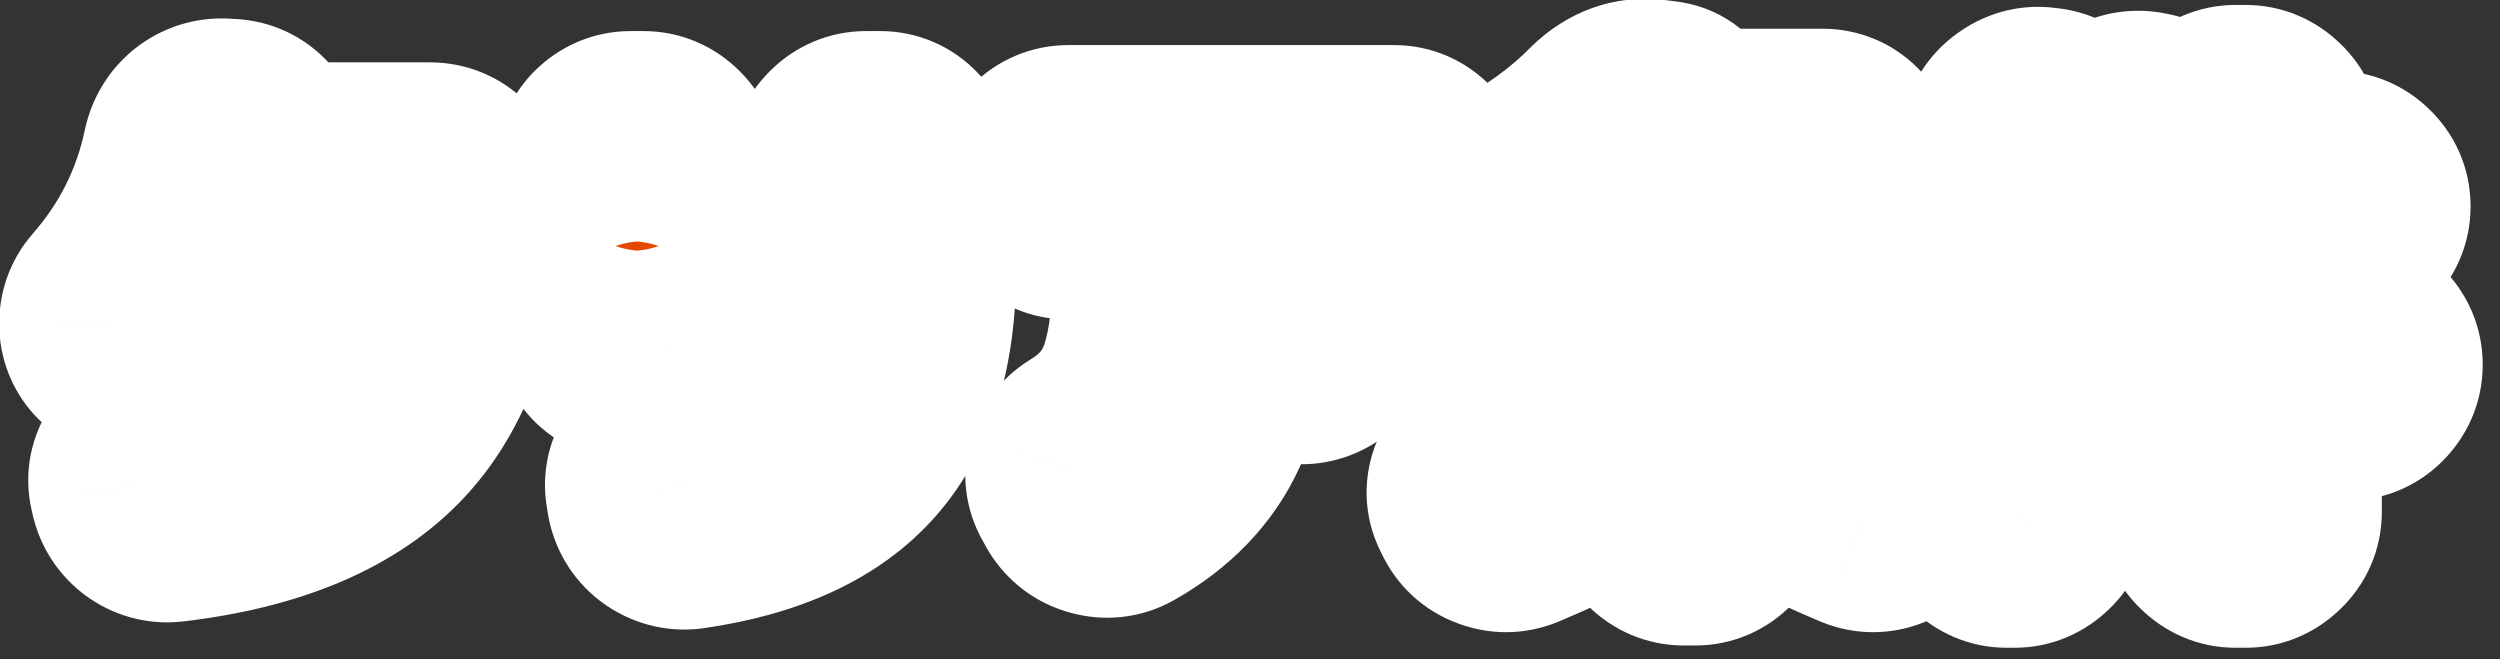
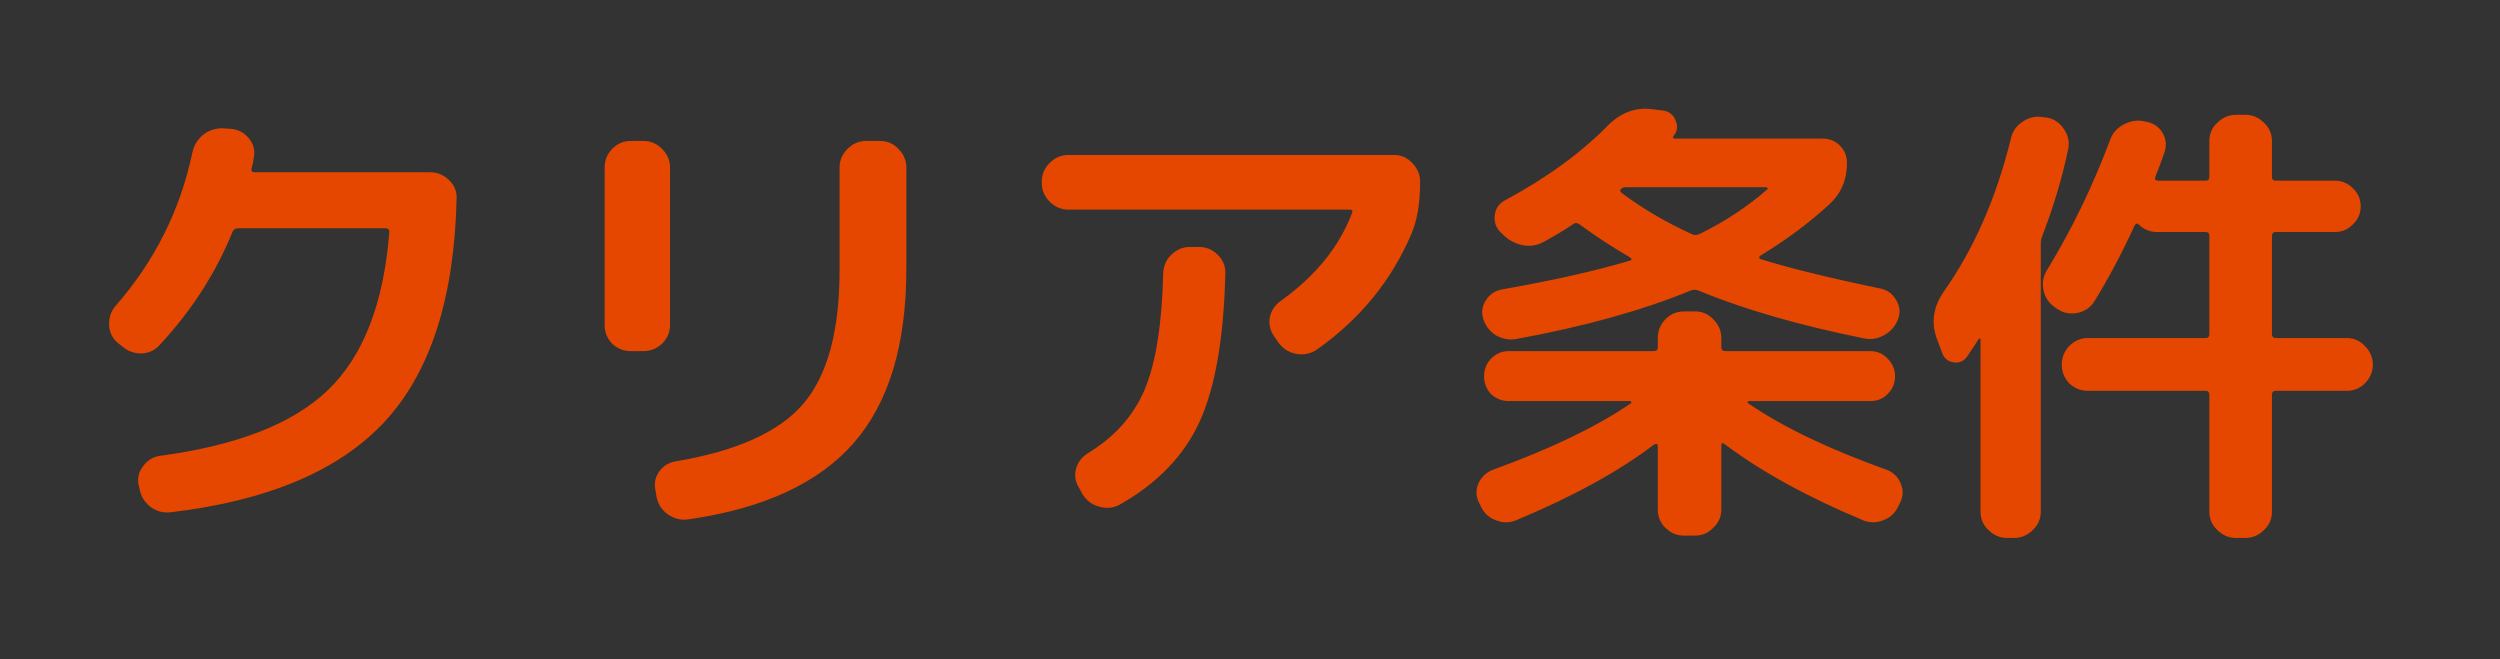
<svg xmlns="http://www.w3.org/2000/svg" width="91" height="24" viewBox="0 0 91 24" fill="none">
  <rect x="0" y="0" width="91" height="24" fill="#333333" stroke="none" />
  <g clip-path="url(#clip0_197_396)">
    <mask id="path-1-outside-1_197_396" maskUnits="userSpaceOnUse" x="-1" y="-1" width="92" height="25" fill="black">
      <rect fill="white" x="-1" y="-1" width="92" height="25" />
-       <path d="M4.431 12.594L4.278 12.475C4.085 12.305 3.983 12.09 3.972 11.829C3.961 11.557 4.04 11.325 4.21 11.132C5.627 9.511 6.556 7.658 6.998 5.573C7.055 5.301 7.185 5.08 7.389 4.91C7.604 4.74 7.848 4.661 8.12 4.672L8.409 4.689C8.67 4.712 8.885 4.825 9.055 5.029C9.225 5.233 9.287 5.46 9.242 5.709C9.231 5.822 9.202 5.964 9.157 6.134C9.134 6.225 9.174 6.27 9.276 6.27H15.651C15.923 6.27 16.155 6.366 16.348 6.559C16.541 6.74 16.631 6.961 16.62 7.222C16.541 10.826 15.674 13.529 14.019 15.331C12.364 17.122 9.763 18.227 6.216 18.646C5.944 18.68 5.695 18.612 5.468 18.442C5.253 18.272 5.122 18.051 5.077 17.779L5.043 17.643C4.998 17.394 5.054 17.167 5.213 16.963C5.372 16.748 5.581 16.623 5.842 16.589C8.641 16.215 10.676 15.416 11.945 14.192C13.226 12.957 13.968 11.041 14.172 8.446C14.172 8.355 14.127 8.31 14.036 8.31H8.664C8.562 8.31 8.494 8.355 8.46 8.446C7.859 9.931 6.981 11.296 5.825 12.543C5.644 12.747 5.417 12.855 5.145 12.866C4.873 12.866 4.635 12.775 4.431 12.594ZM32.039 5.131C32.3 5.131 32.521 5.227 32.702 5.42C32.895 5.613 32.991 5.839 32.991 6.1V9.789C32.991 12.554 32.351 14.668 31.07 16.13C29.801 17.581 27.806 18.504 25.086 18.901C24.814 18.946 24.559 18.89 24.321 18.731C24.094 18.572 23.953 18.357 23.896 18.085L23.862 17.864C23.805 17.615 23.845 17.388 23.981 17.184C24.128 16.969 24.332 16.838 24.593 16.793C26.826 16.419 28.378 15.716 29.251 14.685C30.124 13.654 30.56 12.039 30.56 9.84V6.1C30.56 5.839 30.656 5.613 30.849 5.42C31.042 5.227 31.268 5.131 31.529 5.131H32.039ZM22.961 12.781C22.7 12.781 22.474 12.69 22.281 12.509C22.1 12.316 22.009 12.09 22.009 11.829V6.1C22.009 5.839 22.1 5.613 22.281 5.42C22.474 5.227 22.7 5.131 22.961 5.131H23.42C23.681 5.131 23.907 5.227 24.1 5.42C24.293 5.613 24.389 5.839 24.389 6.1V11.829C24.389 12.09 24.293 12.316 24.1 12.509C23.907 12.69 23.681 12.781 23.42 12.781H22.961ZM38.89 7.63C38.629 7.63 38.403 7.534 38.21 7.341C38.017 7.148 37.921 6.922 37.921 6.661V6.61C37.921 6.349 38.017 6.123 38.21 5.93C38.403 5.737 38.629 5.641 38.89 5.641H50.739C51 5.641 51.221 5.737 51.402 5.93C51.595 6.123 51.691 6.349 51.691 6.61V6.661C51.691 7.409 51.583 8.032 51.368 8.531C50.643 10.22 49.504 11.614 47.951 12.713C47.724 12.872 47.475 12.928 47.203 12.883C46.931 12.838 46.71 12.702 46.54 12.475L46.387 12.254C46.24 12.05 46.183 11.823 46.217 11.574C46.262 11.325 46.393 11.121 46.608 10.962C47.877 10.055 48.744 8.99 49.209 7.766C49.254 7.675 49.226 7.63 49.124 7.63H38.89ZM43.31 8.99H43.65C43.911 8.99 44.137 9.086 44.33 9.279C44.523 9.472 44.613 9.698 44.602 9.959C44.545 12.305 44.234 14.101 43.667 15.348C43.1 16.583 42.137 17.586 40.777 18.357C40.539 18.493 40.284 18.521 40.012 18.442C39.751 18.374 39.547 18.221 39.4 17.983L39.281 17.762C39.145 17.547 39.105 17.32 39.162 17.082C39.23 16.833 39.372 16.64 39.587 16.504C40.562 15.915 41.253 15.144 41.661 14.192C42.069 13.229 42.296 11.812 42.341 9.942C42.352 9.681 42.449 9.46 42.63 9.279C42.823 9.086 43.049 8.99 43.31 8.99ZM59.341 9.483C59.409 9.46 59.403 9.421 59.324 9.364C58.701 9.001 58.094 8.605 57.505 8.174C57.414 8.106 57.335 8.1 57.267 8.157C56.984 8.35 56.627 8.565 56.196 8.803C55.947 8.939 55.686 8.979 55.414 8.922C55.142 8.865 54.904 8.735 54.7 8.531L54.598 8.429C54.439 8.259 54.377 8.055 54.411 7.817C54.445 7.579 54.57 7.403 54.785 7.29C56.304 6.474 57.556 5.562 58.542 4.553C59.018 4.088 59.551 3.896 60.14 3.975L60.548 4.026C60.763 4.06 60.911 4.179 60.99 4.383C61.081 4.587 61.058 4.774 60.922 4.944C60.877 5.012 60.894 5.046 60.973 5.046H66.345C66.594 5.046 66.804 5.131 66.974 5.301C67.144 5.471 67.229 5.681 67.229 5.93C67.229 6.542 67.019 7.041 66.6 7.426C65.863 8.106 65.019 8.735 64.067 9.313C64.044 9.336 64.033 9.358 64.033 9.381C64.044 9.404 64.061 9.421 64.084 9.432C65.183 9.772 66.64 10.129 68.453 10.503C68.702 10.56 68.889 10.696 69.014 10.911C69.15 11.126 69.178 11.353 69.099 11.591C69.008 11.852 68.844 12.05 68.606 12.186C68.379 12.322 68.136 12.367 67.875 12.322C65.506 11.846 63.483 11.262 61.806 10.571C61.715 10.537 61.63 10.537 61.551 10.571C59.794 11.296 57.675 11.886 55.193 12.339C54.932 12.384 54.683 12.339 54.445 12.203C54.218 12.056 54.065 11.852 53.986 11.591C53.918 11.353 53.952 11.132 54.088 10.928C54.224 10.713 54.417 10.582 54.666 10.537C56.536 10.208 58.094 9.857 59.341 9.483ZM59.001 7.001C59.783 7.59 60.65 8.1 61.602 8.531C61.681 8.565 61.772 8.559 61.874 8.514C62.792 8.061 63.608 7.522 64.322 6.899C64.345 6.888 64.35 6.871 64.339 6.848C64.328 6.825 64.311 6.814 64.288 6.814H59.188C59.109 6.814 59.046 6.837 59.001 6.882C58.967 6.927 58.967 6.967 59.001 7.001ZM53.901 18.425L53.833 18.289C53.72 18.062 53.714 17.83 53.816 17.592C53.929 17.354 54.105 17.19 54.343 17.099C56.44 16.34 58.111 15.535 59.358 14.685C59.381 14.674 59.386 14.657 59.375 14.634C59.375 14.611 59.364 14.6 59.341 14.6H54.921C54.672 14.6 54.456 14.515 54.275 14.345C54.105 14.164 54.02 13.948 54.02 13.699C54.02 13.45 54.105 13.234 54.275 13.053C54.456 12.872 54.672 12.781 54.921 12.781H60.191C60.293 12.781 60.344 12.736 60.344 12.645V12.305C60.344 12.044 60.435 11.818 60.616 11.625C60.809 11.432 61.035 11.336 61.296 11.336H61.704C61.965 11.336 62.186 11.432 62.367 11.625C62.56 11.818 62.656 12.044 62.656 12.305V12.645C62.656 12.736 62.707 12.781 62.809 12.781H68.079C68.328 12.781 68.538 12.872 68.708 13.053C68.889 13.234 68.98 13.45 68.98 13.699C68.98 13.948 68.889 14.164 68.708 14.345C68.538 14.515 68.328 14.6 68.079 14.6H63.659C63.636 14.6 63.619 14.611 63.608 14.634C63.608 14.657 63.619 14.674 63.642 14.685C64.9 15.546 66.577 16.351 68.674 17.099C68.912 17.19 69.082 17.354 69.184 17.592C69.286 17.83 69.28 18.062 69.167 18.289L69.099 18.425C68.986 18.674 68.804 18.844 68.555 18.935C68.306 19.037 68.056 19.037 67.807 18.935C65.778 18.085 64.101 17.161 62.775 16.164C62.696 16.107 62.656 16.124 62.656 16.215V18.544C62.656 18.805 62.56 19.026 62.367 19.207C62.186 19.4 61.965 19.496 61.704 19.496H61.296C61.035 19.496 60.809 19.4 60.616 19.207C60.435 19.026 60.344 18.805 60.344 18.544V16.215C60.344 16.192 60.333 16.175 60.31 16.164C60.299 16.153 60.282 16.153 60.259 16.164C60.248 16.164 60.231 16.17 60.208 16.181C58.927 17.156 57.256 18.074 55.193 18.935C54.944 19.037 54.694 19.037 54.445 18.935C54.196 18.844 54.014 18.674 53.901 18.425ZM81.39 19.581C81.129 19.581 80.903 19.485 80.71 19.292C80.517 19.111 80.421 18.89 80.421 18.629V14.379C80.421 14.277 80.376 14.226 80.285 14.226H76.001C75.74 14.226 75.514 14.135 75.321 13.954C75.14 13.761 75.049 13.535 75.049 13.274C75.049 13.013 75.14 12.787 75.321 12.594C75.514 12.401 75.74 12.305 76.001 12.305H80.285C80.376 12.305 80.421 12.254 80.421 12.152V8.599C80.421 8.497 80.376 8.446 80.285 8.446H78.534C78.262 8.446 78.035 8.355 77.854 8.174C77.797 8.117 77.746 8.129 77.701 8.208C77.225 9.239 76.738 10.157 76.239 10.962C76.103 11.189 75.899 11.33 75.627 11.387C75.355 11.444 75.111 11.398 74.896 11.251L74.794 11.183C74.579 11.036 74.443 10.832 74.386 10.571C74.329 10.31 74.369 10.067 74.505 9.84C75.4 8.378 76.165 6.803 76.8 5.114C76.891 4.853 77.055 4.661 77.293 4.536C77.542 4.4 77.797 4.36 78.058 4.417L78.143 4.434C78.404 4.491 78.596 4.627 78.721 4.842C78.846 5.057 78.868 5.29 78.789 5.539C78.721 5.743 78.608 6.049 78.449 6.457C78.426 6.536 78.46 6.576 78.551 6.576H80.285C80.376 6.576 80.421 6.531 80.421 6.44V5.131C80.421 4.87 80.517 4.649 80.71 4.468C80.903 4.275 81.129 4.179 81.39 4.179H81.73C81.991 4.179 82.217 4.275 82.41 4.468C82.603 4.649 82.699 4.87 82.699 5.131V6.44C82.699 6.531 82.744 6.576 82.835 6.576H84.994C85.243 6.576 85.459 6.667 85.64 6.848C85.833 7.029 85.929 7.25 85.929 7.511C85.929 7.772 85.833 7.993 85.64 8.174C85.459 8.355 85.243 8.446 84.994 8.446H82.835C82.744 8.446 82.699 8.497 82.699 8.599V12.152C82.699 12.254 82.744 12.305 82.835 12.305H85.419C85.68 12.305 85.901 12.401 86.082 12.594C86.275 12.787 86.371 13.013 86.371 13.274C86.371 13.535 86.275 13.761 86.082 13.954C85.901 14.135 85.68 14.226 85.419 14.226H82.835C82.744 14.226 82.699 14.277 82.699 14.379V18.629C82.699 18.89 82.603 19.111 82.41 19.292C82.217 19.485 81.991 19.581 81.73 19.581H81.39ZM70.697 12.849L70.493 12.305C70.289 11.727 70.374 11.166 70.748 10.622C71.847 9.069 72.663 7.211 73.196 5.046C73.253 4.785 73.394 4.581 73.621 4.434C73.848 4.275 74.091 4.219 74.352 4.264L74.505 4.281C74.766 4.326 74.97 4.462 75.117 4.689C75.276 4.904 75.332 5.142 75.287 5.403C75.072 6.446 74.754 7.511 74.335 8.599C74.301 8.678 74.284 8.775 74.284 8.888V18.629C74.284 18.89 74.188 19.111 73.995 19.292C73.802 19.485 73.576 19.581 73.315 19.581H73.06C72.799 19.581 72.573 19.485 72.38 19.292C72.187 19.111 72.091 18.89 72.091 18.629V12.356C72.091 12.333 72.08 12.322 72.057 12.322C72.046 12.322 72.034 12.328 72.023 12.339C71.978 12.418 71.836 12.634 71.598 12.985C71.473 13.155 71.309 13.223 71.105 13.189C70.901 13.155 70.765 13.042 70.697 12.849Z" />
    </mask>
    <path d="M4.431 12.594L4.278 12.475C4.085 12.305 3.983 12.09 3.972 11.829C3.961 11.557 4.04 11.325 4.21 11.132C5.627 9.511 6.556 7.658 6.998 5.573C7.055 5.301 7.185 5.08 7.389 4.91C7.604 4.74 7.848 4.661 8.12 4.672L8.409 4.689C8.67 4.712 8.885 4.825 9.055 5.029C9.225 5.233 9.287 5.46 9.242 5.709C9.231 5.822 9.202 5.964 9.157 6.134C9.134 6.225 9.174 6.27 9.276 6.27H15.651C15.923 6.27 16.155 6.366 16.348 6.559C16.541 6.74 16.631 6.961 16.62 7.222C16.541 10.826 15.674 13.529 14.019 15.331C12.364 17.122 9.763 18.227 6.216 18.646C5.944 18.68 5.695 18.612 5.468 18.442C5.253 18.272 5.122 18.051 5.077 17.779L5.043 17.643C4.998 17.394 5.054 17.167 5.213 16.963C5.372 16.748 5.581 16.623 5.842 16.589C8.641 16.215 10.676 15.416 11.945 14.192C13.226 12.957 13.968 11.041 14.172 8.446C14.172 8.355 14.127 8.31 14.036 8.31H8.664C8.562 8.31 8.494 8.355 8.46 8.446C7.859 9.931 6.981 11.296 5.825 12.543C5.644 12.747 5.417 12.855 5.145 12.866C4.873 12.866 4.635 12.775 4.431 12.594ZM32.039 5.131C32.3 5.131 32.521 5.227 32.702 5.42C32.895 5.613 32.991 5.839 32.991 6.1V9.789C32.991 12.554 32.351 14.668 31.07 16.13C29.801 17.581 27.806 18.504 25.086 18.901C24.814 18.946 24.559 18.89 24.321 18.731C24.094 18.572 23.953 18.357 23.896 18.085L23.862 17.864C23.805 17.615 23.845 17.388 23.981 17.184C24.128 16.969 24.332 16.838 24.593 16.793C26.826 16.419 28.378 15.716 29.251 14.685C30.124 13.654 30.56 12.039 30.56 9.84V6.1C30.56 5.839 30.656 5.613 30.849 5.42C31.042 5.227 31.268 5.131 31.529 5.131H32.039ZM22.961 12.781C22.7 12.781 22.474 12.69 22.281 12.509C22.1 12.316 22.009 12.09 22.009 11.829V6.1C22.009 5.839 22.1 5.613 22.281 5.42C22.474 5.227 22.7 5.131 22.961 5.131H23.42C23.681 5.131 23.907 5.227 24.1 5.42C24.293 5.613 24.389 5.839 24.389 6.1V11.829C24.389 12.09 24.293 12.316 24.1 12.509C23.907 12.69 23.681 12.781 23.42 12.781H22.961ZM38.89 7.63C38.629 7.63 38.403 7.534 38.21 7.341C38.017 7.148 37.921 6.922 37.921 6.661V6.61C37.921 6.349 38.017 6.123 38.21 5.93C38.403 5.737 38.629 5.641 38.89 5.641H50.739C51 5.641 51.221 5.737 51.402 5.93C51.595 6.123 51.691 6.349 51.691 6.61V6.661C51.691 7.409 51.583 8.032 51.368 8.531C50.643 10.22 49.504 11.614 47.951 12.713C47.724 12.872 47.475 12.928 47.203 12.883C46.931 12.838 46.71 12.702 46.54 12.475L46.387 12.254C46.24 12.05 46.183 11.823 46.217 11.574C46.262 11.325 46.393 11.121 46.608 10.962C47.877 10.055 48.744 8.99 49.209 7.766C49.254 7.675 49.226 7.63 49.124 7.63H38.89ZM43.31 8.99H43.65C43.911 8.99 44.137 9.086 44.33 9.279C44.523 9.472 44.613 9.698 44.602 9.959C44.545 12.305 44.234 14.101 43.667 15.348C43.1 16.583 42.137 17.586 40.777 18.357C40.539 18.493 40.284 18.521 40.012 18.442C39.751 18.374 39.547 18.221 39.4 17.983L39.281 17.762C39.145 17.547 39.105 17.32 39.162 17.082C39.23 16.833 39.372 16.64 39.587 16.504C40.562 15.915 41.253 15.144 41.661 14.192C42.069 13.229 42.296 11.812 42.341 9.942C42.352 9.681 42.449 9.46 42.63 9.279C42.823 9.086 43.049 8.99 43.31 8.99ZM59.341 9.483C59.409 9.46 59.403 9.421 59.324 9.364C58.701 9.001 58.094 8.605 57.505 8.174C57.414 8.106 57.335 8.1 57.267 8.157C56.984 8.35 56.627 8.565 56.196 8.803C55.947 8.939 55.686 8.979 55.414 8.922C55.142 8.865 54.904 8.735 54.7 8.531L54.598 8.429C54.439 8.259 54.377 8.055 54.411 7.817C54.445 7.579 54.57 7.403 54.785 7.29C56.304 6.474 57.556 5.562 58.542 4.553C59.018 4.088 59.551 3.896 60.14 3.975L60.548 4.026C60.763 4.06 60.911 4.179 60.99 4.383C61.081 4.587 61.058 4.774 60.922 4.944C60.877 5.012 60.894 5.046 60.973 5.046H66.345C66.594 5.046 66.804 5.131 66.974 5.301C67.144 5.471 67.229 5.681 67.229 5.93C67.229 6.542 67.019 7.041 66.6 7.426C65.863 8.106 65.019 8.735 64.067 9.313C64.044 9.336 64.033 9.358 64.033 9.381C64.044 9.404 64.061 9.421 64.084 9.432C65.183 9.772 66.64 10.129 68.453 10.503C68.702 10.56 68.889 10.696 69.014 10.911C69.15 11.126 69.178 11.353 69.099 11.591C69.008 11.852 68.844 12.05 68.606 12.186C68.379 12.322 68.136 12.367 67.875 12.322C65.506 11.846 63.483 11.262 61.806 10.571C61.715 10.537 61.63 10.537 61.551 10.571C59.794 11.296 57.675 11.886 55.193 12.339C54.932 12.384 54.683 12.339 54.445 12.203C54.218 12.056 54.065 11.852 53.986 11.591C53.918 11.353 53.952 11.132 54.088 10.928C54.224 10.713 54.417 10.582 54.666 10.537C56.536 10.208 58.094 9.857 59.341 9.483ZM59.001 7.001C59.783 7.59 60.65 8.1 61.602 8.531C61.681 8.565 61.772 8.559 61.874 8.514C62.792 8.061 63.608 7.522 64.322 6.899C64.345 6.888 64.35 6.871 64.339 6.848C64.328 6.825 64.311 6.814 64.288 6.814H59.188C59.109 6.814 59.046 6.837 59.001 6.882C58.967 6.927 58.967 6.967 59.001 7.001ZM53.901 18.425L53.833 18.289C53.72 18.062 53.714 17.83 53.816 17.592C53.929 17.354 54.105 17.19 54.343 17.099C56.44 16.34 58.111 15.535 59.358 14.685C59.381 14.674 59.386 14.657 59.375 14.634C59.375 14.611 59.364 14.6 59.341 14.6H54.921C54.672 14.6 54.456 14.515 54.275 14.345C54.105 14.164 54.02 13.948 54.02 13.699C54.02 13.45 54.105 13.234 54.275 13.053C54.456 12.872 54.672 12.781 54.921 12.781H60.191C60.293 12.781 60.344 12.736 60.344 12.645V12.305C60.344 12.044 60.435 11.818 60.616 11.625C60.809 11.432 61.035 11.336 61.296 11.336H61.704C61.965 11.336 62.186 11.432 62.367 11.625C62.56 11.818 62.656 12.044 62.656 12.305V12.645C62.656 12.736 62.707 12.781 62.809 12.781H68.079C68.328 12.781 68.538 12.872 68.708 13.053C68.889 13.234 68.98 13.45 68.98 13.699C68.98 13.948 68.889 14.164 68.708 14.345C68.538 14.515 68.328 14.6 68.079 14.6H63.659C63.636 14.6 63.619 14.611 63.608 14.634C63.608 14.657 63.619 14.674 63.642 14.685C64.9 15.546 66.577 16.351 68.674 17.099C68.912 17.19 69.082 17.354 69.184 17.592C69.286 17.83 69.28 18.062 69.167 18.289L69.099 18.425C68.986 18.674 68.804 18.844 68.555 18.935C68.306 19.037 68.056 19.037 67.807 18.935C65.778 18.085 64.101 17.161 62.775 16.164C62.696 16.107 62.656 16.124 62.656 16.215V18.544C62.656 18.805 62.56 19.026 62.367 19.207C62.186 19.4 61.965 19.496 61.704 19.496H61.296C61.035 19.496 60.809 19.4 60.616 19.207C60.435 19.026 60.344 18.805 60.344 18.544V16.215C60.344 16.192 60.333 16.175 60.31 16.164C60.299 16.153 60.282 16.153 60.259 16.164C60.248 16.164 60.231 16.17 60.208 16.181C58.927 17.156 57.256 18.074 55.193 18.935C54.944 19.037 54.694 19.037 54.445 18.935C54.196 18.844 54.014 18.674 53.901 18.425ZM81.39 19.581C81.129 19.581 80.903 19.485 80.71 19.292C80.517 19.111 80.421 18.89 80.421 18.629V14.379C80.421 14.277 80.376 14.226 80.285 14.226H76.001C75.74 14.226 75.514 14.135 75.321 13.954C75.14 13.761 75.049 13.535 75.049 13.274C75.049 13.013 75.14 12.787 75.321 12.594C75.514 12.401 75.74 12.305 76.001 12.305H80.285C80.376 12.305 80.421 12.254 80.421 12.152V8.599C80.421 8.497 80.376 8.446 80.285 8.446H78.534C78.262 8.446 78.035 8.355 77.854 8.174C77.797 8.117 77.746 8.129 77.701 8.208C77.225 9.239 76.738 10.157 76.239 10.962C76.103 11.189 75.899 11.33 75.627 11.387C75.355 11.444 75.111 11.398 74.896 11.251L74.794 11.183C74.579 11.036 74.443 10.832 74.386 10.571C74.329 10.31 74.369 10.067 74.505 9.84C75.4 8.378 76.165 6.803 76.8 5.114C76.891 4.853 77.055 4.661 77.293 4.536C77.542 4.4 77.797 4.36 78.058 4.417L78.143 4.434C78.404 4.491 78.596 4.627 78.721 4.842C78.846 5.057 78.868 5.29 78.789 5.539C78.721 5.743 78.608 6.049 78.449 6.457C78.426 6.536 78.46 6.576 78.551 6.576H80.285C80.376 6.576 80.421 6.531 80.421 6.44V5.131C80.421 4.87 80.517 4.649 80.71 4.468C80.903 4.275 81.129 4.179 81.39 4.179H81.73C81.991 4.179 82.217 4.275 82.41 4.468C82.603 4.649 82.699 4.87 82.699 5.131V6.44C82.699 6.531 82.744 6.576 82.835 6.576H84.994C85.243 6.576 85.459 6.667 85.64 6.848C85.833 7.029 85.929 7.25 85.929 7.511C85.929 7.772 85.833 7.993 85.64 8.174C85.459 8.355 85.243 8.446 84.994 8.446H82.835C82.744 8.446 82.699 8.497 82.699 8.599V12.152C82.699 12.254 82.744 12.305 82.835 12.305H85.419C85.68 12.305 85.901 12.401 86.082 12.594C86.275 12.787 86.371 13.013 86.371 13.274C86.371 13.535 86.275 13.761 86.082 13.954C85.901 14.135 85.68 14.226 85.419 14.226H82.835C82.744 14.226 82.699 14.277 82.699 14.379V18.629C82.699 18.89 82.603 19.111 82.41 19.292C82.217 19.485 81.991 19.581 81.73 19.581H81.39ZM70.697 12.849L70.493 12.305C70.289 11.727 70.374 11.166 70.748 10.622C71.847 9.069 72.663 7.211 73.196 5.046C73.253 4.785 73.394 4.581 73.621 4.434C73.848 4.275 74.091 4.219 74.352 4.264L74.505 4.281C74.766 4.326 74.97 4.462 75.117 4.689C75.276 4.904 75.332 5.142 75.287 5.403C75.072 6.446 74.754 7.511 74.335 8.599C74.301 8.678 74.284 8.775 74.284 8.888V18.629C74.284 18.89 74.188 19.111 73.995 19.292C73.802 19.485 73.576 19.581 73.315 19.581H73.06C72.799 19.581 72.573 19.485 72.38 19.292C72.187 19.111 72.091 18.89 72.091 18.629V12.356C72.091 12.333 72.08 12.322 72.057 12.322C72.046 12.322 72.034 12.328 72.023 12.339C71.978 12.418 71.836 12.634 71.598 12.985C71.473 13.155 71.309 13.223 71.105 13.189C70.901 13.155 70.765 13.042 70.697 12.849Z" fill="#E54700" />
-     <path d="M4.431 12.594L7.088 9.604C7.023 9.546 6.956 9.49 6.887 9.437L4.431 12.594ZM4.278 12.475L1.632 15.474C1.693 15.529 1.757 15.582 1.822 15.632L4.278 12.475ZM3.972 11.829L-0.025 11.995L-0.024 12.003L3.972 11.829ZM4.21 11.132L7.209 13.778C7.213 13.774 7.218 13.769 7.222 13.764L4.21 11.132ZM6.998 5.573L10.911 6.402L10.914 6.389L6.998 5.573ZM7.389 4.91L4.91 1.77C4.883 1.792 4.855 1.815 4.828 1.837L7.389 4.91ZM8.12 4.672L8.355 0.679C8.332 0.678 8.309 0.676 8.287 0.675L8.12 4.672ZM8.409 4.689L8.756 0.704C8.718 0.701 8.681 0.698 8.644 0.696L8.409 4.689ZM9.055 5.029L5.982 7.59L5.982 7.59L9.055 5.029ZM9.242 5.709L5.307 4.993C5.287 5.099 5.272 5.205 5.262 5.311L9.242 5.709ZM9.157 6.134L5.292 5.103C5.287 5.123 5.281 5.144 5.276 5.164L9.157 6.134ZM16.348 6.559L13.52 9.387C13.548 9.416 13.577 9.444 13.607 9.472L16.348 6.559ZM16.62 7.222L12.624 7.048C12.623 7.077 12.622 7.105 12.621 7.134L16.62 7.222ZM14.019 15.331L16.957 18.046L16.965 18.036L14.019 15.331ZM6.216 18.646L5.746 14.674C5.738 14.675 5.729 14.676 5.72 14.677L6.216 18.646ZM5.468 18.442L2.989 21.581C3.015 21.602 3.042 21.622 3.068 21.642L5.468 18.442ZM5.077 17.779L9.023 17.121C9.005 17.016 8.983 16.912 8.958 16.809L5.077 17.779ZM5.043 17.643L1.108 18.358C1.123 18.444 1.141 18.529 1.162 18.613L5.043 17.643ZM5.213 16.963L8.37 19.419C8.392 19.391 8.413 19.364 8.433 19.336L5.213 16.963ZM5.842 16.589L6.359 20.555L6.372 20.554L5.842 16.589ZM11.945 14.192L14.722 17.071L14.722 17.071L11.945 14.192ZM14.172 8.446L18.16 8.759C18.168 8.655 18.172 8.551 18.172 8.446L14.172 8.446ZM8.46 8.446L12.168 9.946C12.181 9.914 12.193 9.883 12.205 9.85L8.46 8.446ZM5.825 12.543L2.892 9.823C2.873 9.844 2.854 9.865 2.835 9.886L5.825 12.543ZM5.145 12.866V16.866C5.201 16.866 5.256 16.865 5.312 16.863L5.145 12.866ZM6.887 9.437L6.734 9.318L1.822 15.632L1.975 15.751L6.887 9.437ZM6.924 9.476C7.203 9.721 7.473 10.054 7.672 10.474C7.87 10.892 7.953 11.303 7.968 11.655L-0.024 12.003C0.034 13.331 0.61 14.573 1.632 15.474L6.924 9.476ZM7.969 11.662C7.981 11.968 7.945 12.342 7.808 12.743C7.67 13.149 7.456 13.498 7.209 13.778L1.211 8.486C0.314 9.501 -0.076 10.76 -0.025 11.995L7.969 11.662ZM7.222 13.764C9.083 11.635 10.326 9.163 10.911 6.402L3.085 4.744C2.786 6.154 2.17 7.388 1.198 8.499L7.222 13.764ZM10.914 6.389C10.86 6.646 10.758 6.939 10.584 7.235C10.408 7.534 10.188 7.785 9.95 7.983L4.828 1.837C3.897 2.613 3.314 3.646 3.082 4.757L10.914 6.389ZM9.868 8.05C9.631 8.237 9.33 8.41 8.972 8.526C8.613 8.643 8.264 8.681 7.953 8.669L8.287 0.675C7.051 0.624 5.87 1.013 4.91 1.77L9.868 8.05ZM7.885 8.665L8.174 8.682L8.644 0.696L8.355 0.679L7.885 8.665ZM8.062 8.674C7.703 8.643 7.301 8.54 6.903 8.331C6.506 8.122 6.202 7.853 5.982 7.59L12.128 2.468C11.287 1.459 10.096 0.821 8.756 0.704L8.062 8.674ZM5.982 7.59C5.749 7.31 5.511 6.917 5.372 6.413C5.232 5.903 5.23 5.412 5.307 4.993L13.178 6.425C13.446 4.947 13.015 3.533 12.128 2.468L5.982 7.59ZM5.262 5.311C5.272 5.209 5.285 5.141 5.29 5.116C5.295 5.089 5.297 5.083 5.292 5.103L13.022 7.165C13.096 6.886 13.181 6.516 13.222 6.107L5.262 5.311ZM5.276 5.164C5.129 5.754 4.879 7.407 6.159 8.87C7.329 10.207 8.838 10.27 9.276 10.27V2.27C9.612 2.27 11.05 2.311 12.18 3.602C13.421 5.02 13.162 6.605 13.038 7.104L5.276 5.164ZM9.276 10.27H15.651V2.27H9.276V10.27ZM15.651 10.27C15.304 10.27 14.905 10.206 14.497 10.037C14.089 9.868 13.763 9.631 13.52 9.387L19.176 3.731C18.235 2.789 16.986 2.27 15.651 2.27V10.27ZM13.607 9.472C13.332 9.214 13.053 8.851 12.86 8.379C12.666 7.906 12.607 7.443 12.624 7.048L20.616 7.396C20.679 5.954 20.116 4.612 19.09 3.646L13.607 9.472ZM12.621 7.134C12.553 10.216 11.819 11.812 11.073 12.626L16.965 18.036C19.528 15.246 20.528 11.436 20.619 7.31L12.621 7.134ZM11.081 12.616C10.316 13.444 8.777 14.316 5.746 14.674L6.686 22.618C10.75 22.138 14.413 20.799 16.957 18.046L11.081 12.616ZM5.72 14.677C6.07 14.633 6.468 14.65 6.877 14.761C7.284 14.872 7.617 15.053 7.868 15.242L3.068 21.642C4.093 22.411 5.374 22.782 6.712 22.615L5.72 14.677ZM7.947 15.303C8.2 15.502 8.451 15.773 8.654 16.117C8.857 16.46 8.97 16.809 9.023 17.121L1.131 18.437C1.339 19.684 1.989 20.792 2.989 21.581L7.947 15.303ZM8.958 16.809L8.924 16.673L1.162 18.613L1.196 18.749L8.958 16.809ZM8.978 16.927C9.049 17.314 9.053 17.773 8.932 18.256C8.812 18.738 8.596 19.128 8.37 19.419L2.056 14.507C1.214 15.589 0.854 16.965 1.108 18.358L8.978 16.927ZM8.433 19.336C8.226 19.616 7.93 19.91 7.534 20.146C7.135 20.383 6.726 20.508 6.359 20.555L5.325 12.623C3.962 12.8 2.785 13.515 1.993 14.59L8.433 19.336ZM6.372 20.554C9.547 20.13 12.568 19.148 14.722 17.071L9.168 11.313C8.784 11.684 7.736 12.3 5.312 12.624L6.372 20.554ZM14.722 17.071C16.971 14.902 17.914 11.887 18.16 8.759L10.184 8.133C10.022 10.196 9.481 11.011 9.168 11.313L14.722 17.071ZM18.172 8.446C18.172 7.784 18.004 6.553 16.966 5.516C15.929 4.478 14.698 4.31 14.036 4.31V12.31C13.465 12.31 12.302 12.165 11.31 11.172C10.318 10.18 10.172 9.017 10.172 8.446H18.172ZM14.036 4.31H8.664V12.31H14.036V4.31ZM8.664 4.31C8.02 4.31 7.155 4.458 6.318 5.016C5.464 5.585 4.97 6.36 4.715 7.042L12.205 9.85C11.984 10.441 11.541 11.148 10.755 11.672C9.986 12.185 9.206 12.31 8.664 12.31V4.31ZM4.752 6.946C4.344 7.953 3.738 8.911 2.892 9.823L8.758 15.263C10.224 13.682 11.374 11.908 12.168 9.946L4.752 6.946ZM2.835 9.886C3.069 9.622 3.391 9.359 3.803 9.164C4.215 8.968 4.623 8.884 4.978 8.869L5.312 16.863C6.67 16.806 7.915 16.213 8.815 15.2L2.835 9.886ZM5.145 8.866C5.462 8.866 5.821 8.921 6.186 9.06C6.552 9.199 6.854 9.396 7.088 9.604L1.774 15.584C2.707 16.413 3.89 16.866 5.145 16.866V8.866ZM32.702 5.42L29.789 8.161C29.817 8.191 29.845 8.22 29.874 8.248L32.702 5.42ZM31.07 16.13L28.061 13.494L28.06 13.496L31.07 16.13ZM25.086 18.901L24.509 14.943C24.482 14.947 24.455 14.951 24.428 14.955L25.086 18.901ZM24.321 18.731L22.027 22.008C22.052 22.025 22.077 22.042 22.102 22.059L24.321 18.731ZM23.896 18.085L19.942 18.693C19.953 18.763 19.966 18.832 19.98 18.901L23.896 18.085ZM23.862 17.864L27.816 17.256C27.801 17.162 27.784 17.07 27.762 16.977L23.862 17.864ZM23.981 17.184L20.68 14.925C20.671 14.938 20.662 14.952 20.653 14.965L23.981 17.184ZM24.593 16.793L23.932 12.848C23.924 12.849 23.916 12.851 23.908 12.852L24.593 16.793ZM29.251 14.685L32.304 17.269L32.304 17.269L29.251 14.685ZM30.849 5.42L33.677 8.248L33.677 8.248L30.849 5.42ZM22.281 12.509L19.368 15.251C19.424 15.309 19.481 15.366 19.54 15.422L22.281 12.509ZM22.281 5.42L19.453 2.592C19.424 2.62 19.396 2.649 19.368 2.679L22.281 5.42ZM24.1 5.42L21.272 8.248L21.272 8.248L24.1 5.42ZM24.1 12.509L26.841 15.422C26.871 15.394 26.9 15.366 26.928 15.337L24.1 12.509ZM32.039 9.131C31.665 9.131 31.235 9.059 30.802 8.87C30.37 8.682 30.033 8.421 29.789 8.161L35.615 2.679C34.69 1.696 33.421 1.131 32.039 1.131V9.131ZM29.874 8.248C29.646 8.021 29.41 7.706 29.237 7.299C29.063 6.889 28.991 6.475 28.991 6.1H36.991C36.991 4.726 36.435 3.497 35.53 2.592L29.874 8.248ZM28.991 6.1V9.789H36.991V6.1H28.991ZM28.991 9.789C28.991 11.99 28.479 13.018 28.061 13.494L34.079 18.766C36.223 16.318 36.991 13.118 36.991 9.789H28.991ZM28.06 13.496C27.639 13.977 26.682 14.626 24.509 14.943L25.663 22.859C28.93 22.383 31.963 21.184 34.08 18.764L28.06 13.496ZM24.428 14.955C24.77 14.899 25.157 14.899 25.558 14.988C25.957 15.076 26.287 15.234 26.54 15.403L22.102 22.059C23.151 22.758 24.429 23.066 25.744 22.847L24.428 14.955ZM26.615 15.454C26.885 15.643 27.159 15.907 27.386 16.252C27.613 16.597 27.746 16.951 27.812 17.269L19.98 18.901C20.244 20.165 20.962 21.263 22.027 22.008L26.615 15.454ZM27.849 17.477L27.816 17.256L19.909 18.472L19.942 18.693L27.849 17.477ZM27.762 16.977C27.839 17.313 27.871 17.732 27.789 18.197C27.707 18.665 27.529 19.074 27.309 19.403L20.653 14.965C19.88 16.125 19.673 17.483 19.962 18.75L27.762 16.977ZM27.282 19.443C27.076 19.744 26.784 20.049 26.398 20.296C26.013 20.541 25.622 20.674 25.278 20.734L23.908 12.852C22.601 13.079 21.446 13.805 20.68 14.925L27.282 19.443ZM25.254 20.738C27.839 20.305 30.525 19.372 32.304 17.269L26.198 12.101C26.231 12.061 26.155 12.173 25.783 12.341C25.405 12.512 24.812 12.701 23.932 12.848L25.254 20.738ZM32.304 17.269C34.07 15.182 34.56 12.431 34.56 9.84H26.56C26.56 10.691 26.474 11.277 26.371 11.657C26.27 12.03 26.175 12.127 26.198 12.101L32.304 17.269ZM34.56 9.84V6.1H26.56V9.84H34.56ZM34.56 6.1C34.56 6.475 34.488 6.889 34.314 7.299C34.141 7.706 33.905 8.021 33.677 8.248L28.021 2.592C27.116 3.497 26.56 4.726 26.56 6.1H34.56ZM33.677 8.248C33.45 8.476 33.135 8.712 32.728 8.885C32.318 9.059 31.904 9.131 31.529 9.131V1.131C30.155 1.131 28.925 1.687 28.021 2.592L33.677 8.248ZM31.529 9.131H32.039V1.131H31.529V9.131ZM22.961 8.781C23.305 8.781 23.691 8.843 24.081 8.999C24.471 9.155 24.785 9.372 25.023 9.596L19.54 15.422C20.462 16.29 21.665 16.781 22.961 16.781V8.781ZM25.194 9.768C25.418 10.005 25.635 10.319 25.791 10.709C25.947 11.099 26.009 11.485 26.009 11.829H18.009C18.009 13.126 18.5 14.328 19.368 15.251L25.194 9.768ZM26.009 11.829V6.1H18.009V11.829H26.009ZM26.009 6.1C26.009 6.444 25.947 6.83 25.791 7.22C25.635 7.609 25.418 7.924 25.194 8.161L19.368 2.679C18.5 3.601 18.009 4.804 18.009 6.1H26.009ZM25.109 8.248C24.882 8.476 24.567 8.712 24.16 8.885C23.75 9.059 23.336 9.131 22.961 9.131V1.131C21.587 1.131 20.358 1.687 19.453 2.592L25.109 8.248ZM22.961 9.131H23.42V1.131H22.961V9.131ZM23.42 9.131C23.045 9.131 22.631 9.059 22.221 8.885C21.814 8.712 21.499 8.476 21.272 8.248L26.928 2.592C26.023 1.687 24.794 1.131 23.42 1.131V9.131ZM21.272 8.248C21.044 8.021 20.808 7.706 20.635 7.299C20.461 6.889 20.389 6.475 20.389 6.1H28.389C28.389 4.726 27.833 3.497 26.928 2.592L21.272 8.248ZM20.389 6.1V11.829H28.389V6.1H20.389ZM20.389 11.829C20.389 11.454 20.461 11.04 20.635 10.63C20.808 10.223 21.044 9.908 21.272 9.681L26.928 15.337C27.833 14.432 28.389 13.203 28.389 11.829H20.389ZM21.358 9.596C21.596 9.372 21.91 9.155 22.3 8.999C22.69 8.843 23.076 8.781 23.42 8.781V16.781C24.716 16.781 25.919 16.29 26.841 15.422L21.358 9.596ZM23.42 8.781H22.961V16.781H23.42V8.781ZM38.21 7.341L41.038 4.513L41.038 4.513L38.21 7.341ZM38.21 5.93L41.038 8.758L41.038 8.758L38.21 5.93ZM51.402 5.93L48.489 8.671C48.517 8.701 48.545 8.73 48.574 8.758L51.402 5.93ZM51.368 8.531L47.696 6.945L47.693 6.952L51.368 8.531ZM47.951 12.713L50.245 15.99C50.251 15.986 50.257 15.982 50.262 15.978L47.951 12.713ZM47.203 12.883L47.861 8.937L47.861 8.937L47.203 12.883ZM46.54 12.475L43.251 14.752C43.28 14.793 43.31 14.835 43.34 14.875L46.54 12.475ZM46.387 12.254L49.676 9.977C49.661 9.955 49.645 9.934 49.63 9.912L46.387 12.254ZM46.217 11.574L42.282 10.858C42.271 10.917 42.262 10.975 42.254 11.034L46.217 11.574ZM46.608 10.962L44.283 7.707C44.267 7.719 44.251 7.73 44.235 7.742L46.608 10.962ZM49.209 7.766L45.631 5.977C45.571 6.097 45.517 6.221 45.469 6.346L49.209 7.766ZM44.33 9.279L41.502 12.107L41.502 12.107L44.33 9.279ZM44.602 9.959L40.606 9.785C40.605 9.811 40.604 9.837 40.603 9.862L44.602 9.959ZM43.667 15.348L47.303 17.016L47.309 17.003L43.667 15.348ZM40.777 18.357L38.805 14.877C38.801 14.879 38.797 14.882 38.792 14.884L40.777 18.357ZM40.012 18.442L41.132 14.602C41.095 14.591 41.059 14.581 41.022 14.572L40.012 18.442ZM39.4 17.983L35.878 19.879C35.916 19.95 35.957 20.02 35.999 20.088L39.4 17.983ZM39.281 17.762L42.803 15.866C42.759 15.784 42.712 15.704 42.663 15.626L39.281 17.762ZM39.162 17.082L35.303 16.029C35.291 16.071 35.281 16.113 35.271 16.155L39.162 17.082ZM39.587 16.504L37.517 13.081C37.495 13.095 37.473 13.108 37.451 13.122L39.587 16.504ZM41.661 14.192L45.338 15.768C45.34 15.762 45.342 15.757 45.344 15.752L41.661 14.192ZM42.341 9.942L38.345 9.768C38.344 9.794 38.343 9.819 38.342 9.845L42.341 9.942ZM42.63 9.279L45.458 12.107L45.458 12.107L42.63 9.279ZM38.89 3.63C39.265 3.63 39.679 3.702 40.089 3.876C40.496 4.049 40.811 4.285 41.038 4.513L35.382 10.169C36.286 11.074 37.516 11.63 38.89 11.63V3.63ZM41.038 4.513C41.266 4.74 41.502 5.055 41.675 5.462C41.849 5.872 41.921 6.286 41.921 6.661H33.921C33.921 8.035 34.477 9.264 35.382 10.169L41.038 4.513ZM41.921 6.661V6.61H33.921V6.661H41.921ZM41.921 6.61C41.921 6.985 41.849 7.399 41.675 7.809C41.502 8.216 41.266 8.531 41.038 8.758L35.382 3.102C34.477 4.007 33.921 5.236 33.921 6.61H41.921ZM41.038 8.758C40.811 8.986 40.496 9.222 40.089 9.395C39.679 9.569 39.265 9.641 38.89 9.641V1.641C37.516 1.641 36.286 2.197 35.382 3.102L41.038 8.758ZM38.89 9.641H50.739V1.641H38.89V9.641ZM50.739 9.641C50.364 9.641 49.935 9.569 49.502 9.38C49.07 9.192 48.733 8.931 48.489 8.671L54.315 3.189C53.39 2.206 52.121 1.641 50.739 1.641V9.641ZM48.574 8.758C48.346 8.531 48.11 8.216 47.937 7.809C47.763 7.399 47.691 6.985 47.691 6.61H55.691C55.691 5.236 55.135 4.007 54.23 3.102L48.574 8.758ZM47.691 6.61V6.661H55.691V6.61H47.691ZM47.691 6.661C47.691 6.847 47.677 6.958 47.669 7.009C47.66 7.059 47.66 7.029 47.696 6.945L55.04 10.117C55.537 8.967 55.691 7.762 55.691 6.661H47.691ZM47.693 6.952C47.269 7.94 46.613 8.759 45.64 9.448L50.262 15.978C52.394 14.468 54.017 12.5 55.043 10.11L47.693 6.952ZM45.657 9.436C45.933 9.243 46.287 9.07 46.708 8.974C47.128 8.878 47.524 8.881 47.861 8.937L46.545 16.829C47.855 17.047 49.163 16.747 50.245 15.99L45.657 9.436ZM47.861 8.937C48.202 8.994 48.573 9.121 48.93 9.34C49.285 9.559 49.551 9.824 49.74 10.075L43.34 14.875C44.108 15.899 45.228 16.609 46.545 16.829L47.861 8.937ZM49.829 10.198L49.676 9.977L43.098 14.531L43.251 14.752L49.829 10.198ZM49.63 9.912C49.831 10.191 50.01 10.544 50.115 10.961C50.219 11.378 50.227 11.774 50.18 12.114L42.254 11.034C42.081 12.301 42.396 13.559 43.144 14.596L49.63 9.912ZM50.153 12.29C50.087 12.652 49.947 13.031 49.719 13.388C49.494 13.741 49.227 14.001 48.981 14.182L44.235 7.742C43.249 8.469 42.52 9.546 42.282 10.858L50.153 12.29ZM48.933 14.217C50.719 12.941 52.154 11.279 52.949 9.186L45.469 6.346C45.335 6.701 45.035 7.17 44.283 7.707L48.933 14.217ZM52.787 9.555C52.893 9.342 53.836 7.499 52.614 5.544C51.403 3.607 49.353 3.63 49.124 3.63V11.63C48.895 11.63 48.429 11.61 47.873 11.416C47.281 11.211 46.431 10.747 45.83 9.784C45.226 8.818 45.181 7.844 45.26 7.21C45.334 6.617 45.528 6.184 45.631 5.977L52.787 9.555ZM49.124 3.63H38.89V11.63H49.124V3.63ZM43.31 12.99H43.65V4.99H43.31V12.99ZM43.65 12.99C43.275 12.99 42.861 12.918 42.451 12.744C42.044 12.571 41.729 12.335 41.502 12.107L47.158 6.451C46.254 5.546 45.024 4.99 43.65 4.99V12.99ZM41.502 12.107C41.259 11.865 41.007 11.524 40.829 11.079C40.649 10.63 40.589 10.182 40.606 9.785L48.598 10.133C48.661 8.697 48.104 7.396 47.158 6.451L41.502 12.107ZM40.603 9.862C40.551 12 40.265 13.167 40.026 13.693L47.309 17.003C48.203 15.036 48.539 12.61 48.601 10.056L40.603 9.862ZM40.031 13.68C39.866 14.041 39.548 14.456 38.805 14.877L42.749 21.837C44.726 20.717 46.335 19.126 47.303 17.016L40.031 13.68ZM38.792 14.884C39.115 14.7 39.513 14.555 39.965 14.505C40.415 14.455 40.815 14.509 41.132 14.602L38.892 22.282C40.166 22.654 41.546 22.524 42.762 21.83L38.792 14.884ZM41.022 14.572C41.365 14.661 41.727 14.824 42.063 15.076C42.398 15.327 42.638 15.614 42.801 15.878L35.999 20.088C36.664 21.162 37.705 21.974 39.002 22.312L41.022 14.572ZM42.922 16.087L42.803 15.866L35.759 19.658L35.878 19.879L42.922 16.087ZM42.663 15.626C42.844 15.912 43.01 16.288 43.089 16.741C43.169 17.197 43.143 17.632 43.053 18.009L35.271 16.155C34.953 17.488 35.214 18.814 35.899 19.898L42.663 15.626ZM43.021 18.134C42.936 18.446 42.785 18.789 42.542 19.12C42.298 19.452 42.01 19.705 41.723 19.886L37.451 13.122C36.377 13.801 35.63 14.831 35.303 16.029L43.021 18.134ZM41.657 19.927C43.272 18.95 44.567 17.565 45.338 15.768L37.984 12.616C37.939 12.723 37.851 12.879 37.517 13.081L41.657 19.927ZM45.344 15.752C46.046 14.094 46.29 12.079 46.34 10.039L38.342 9.845C38.301 11.545 38.092 12.363 37.978 12.632L45.344 15.752ZM46.337 10.116C46.323 10.436 46.252 10.803 46.089 11.179C45.924 11.556 45.699 11.867 45.458 12.107L39.802 6.451C38.899 7.353 38.399 8.527 38.345 9.768L46.337 10.116ZM45.458 12.107C45.231 12.335 44.916 12.571 44.509 12.744C44.099 12.918 43.685 12.99 43.31 12.99V4.99C41.936 4.99 40.706 5.546 39.802 6.451L45.458 12.107ZM59.341 9.483L60.49 13.314C60.529 13.303 60.568 13.29 60.606 13.278L59.341 9.483ZM59.324 9.364L61.649 6.109C61.548 6.037 61.443 5.969 61.336 5.907L59.324 9.364ZM57.505 8.174L55.105 11.374C55.118 11.384 55.132 11.394 55.145 11.404L57.505 8.174ZM57.267 8.157L59.516 11.465C59.624 11.392 59.728 11.313 59.828 11.23L57.267 8.157ZM56.196 8.803L58.111 12.315C58.118 12.311 58.124 12.307 58.131 12.304L56.196 8.803ZM55.414 8.922L54.598 12.838L54.598 12.838L55.414 8.922ZM54.7 8.531L57.528 5.703L57.528 5.703L54.7 8.531ZM54.598 8.429L51.674 11.158C51.705 11.192 51.737 11.225 51.77 11.257L54.598 8.429ZM54.411 7.817L50.451 7.251L50.451 7.251L54.411 7.817ZM54.785 7.29L56.648 10.83C56.658 10.824 56.668 10.819 56.678 10.814L54.785 7.29ZM58.542 4.553L55.748 1.691C55.725 1.713 55.703 1.735 55.682 1.757L58.542 4.553ZM60.14 3.975L59.606 7.939C59.619 7.941 59.631 7.943 59.644 7.944L60.14 3.975ZM60.548 4.026L61.172 0.075C61.129 0.068 61.087 0.062 61.044 0.057L60.548 4.026ZM60.99 4.383L57.262 5.833C57.285 5.892 57.309 5.95 57.335 6.008L60.99 4.383ZM60.922 4.944L57.798 2.445C57.726 2.536 57.658 2.629 57.594 2.725L60.922 4.944ZM66.6 7.426L63.894 4.481L63.887 4.487L66.6 7.426ZM64.067 9.313L61.991 5.894C61.718 6.06 61.465 6.258 61.239 6.485L64.067 9.313ZM64.033 9.381H60.033C60.033 10.002 60.178 10.614 60.455 11.17L64.033 9.381ZM64.084 9.432L62.295 13.01C62.49 13.107 62.694 13.189 62.902 13.253L64.084 9.432ZM68.453 10.503L69.34 6.602C69.313 6.597 69.287 6.591 69.261 6.585L68.453 10.503ZM69.014 10.911L65.552 12.915C65.578 12.96 65.605 13.004 65.632 13.047L69.014 10.911ZM69.099 11.591L72.877 12.905C72.883 12.889 72.888 12.872 72.894 12.856L69.099 11.591ZM68.606 12.186L66.621 8.713C66.597 8.727 66.572 8.741 66.548 8.756L68.606 12.186ZM67.875 12.322L67.087 16.244C67.121 16.25 67.155 16.257 67.19 16.263L67.875 12.322ZM61.806 10.571L63.33 6.873C63.291 6.856 63.251 6.841 63.211 6.826L61.806 10.571ZM61.551 10.571L63.078 14.268C63.094 14.261 63.11 14.255 63.127 14.248L61.551 10.571ZM55.193 12.339L55.878 16.28C55.889 16.278 55.901 16.276 55.912 16.274L55.193 12.339ZM54.445 12.203L52.265 15.557C52.329 15.598 52.394 15.638 52.46 15.676L54.445 12.203ZM53.986 11.591L50.14 12.69C50.146 12.712 50.153 12.734 50.159 12.756L53.986 11.591ZM54.088 10.928L57.416 13.147C57.434 13.119 57.452 13.092 57.47 13.064L54.088 10.928ZM54.666 10.537L53.974 6.597C53.966 6.599 53.958 6.6 53.95 6.602L54.666 10.537ZM59.001 7.001L56.173 9.829C56.304 9.961 56.445 10.083 56.594 10.195L59.001 7.001ZM61.602 8.531L59.953 12.175C59.977 12.186 60.002 12.197 60.026 12.208L61.602 8.531ZM61.874 8.514L63.499 12.169C63.548 12.147 63.597 12.124 63.645 12.101L61.874 8.514ZM64.322 6.899L62.533 3.321C62.23 3.473 61.947 3.663 61.691 3.886L64.322 6.899ZM64.339 6.848L67.917 5.059L67.917 5.059L64.339 6.848ZM59.001 6.882L56.173 4.054C56.039 4.187 55.915 4.331 55.801 4.482L59.001 6.882ZM53.901 18.425L57.542 16.77C57.522 16.725 57.501 16.68 57.479 16.636L53.901 18.425ZM53.833 18.289L50.255 20.078L50.255 20.078L53.833 18.289ZM53.816 17.592L50.205 15.872C50.182 15.92 50.16 15.968 50.139 16.016L53.816 17.592ZM54.343 17.099L52.981 13.338C52.96 13.345 52.94 13.353 52.919 13.361L54.343 17.099ZM59.358 14.685L57.569 11.107C57.408 11.188 57.253 11.279 57.105 11.38L59.358 14.685ZM59.375 14.634H55.375C55.375 15.255 55.52 15.867 55.797 16.423L59.375 14.634ZM54.275 14.345L51.357 17.081C51.416 17.143 51.477 17.204 51.539 17.263L54.275 14.345ZM54.275 13.053L51.447 10.225C51.416 10.255 51.386 10.286 51.357 10.317L54.275 13.053ZM60.616 11.625L57.788 8.797C57.759 8.825 57.731 8.854 57.703 8.884L60.616 11.625ZM62.367 11.625L59.454 14.367C59.482 14.396 59.51 14.425 59.539 14.453L62.367 11.625ZM68.708 13.053L65.79 15.789C65.819 15.82 65.849 15.851 65.88 15.881L68.708 13.053ZM68.708 14.345L65.88 11.517L65.88 11.517L68.708 14.345ZM63.608 14.634L60.03 12.845C59.753 13.401 59.608 14.013 59.608 14.634H63.608ZM63.642 14.685L65.902 11.384C65.751 11.281 65.594 11.189 65.431 11.107L63.642 14.685ZM68.674 17.099L70.098 13.361C70.071 13.351 70.045 13.341 70.018 13.332L68.674 17.099ZM69.184 17.592L65.507 19.168L69.184 17.592ZM69.167 18.289L72.745 20.078L72.745 20.078L69.167 18.289ZM69.099 18.425L65.521 16.636C65.499 16.68 65.478 16.725 65.457 16.77L69.099 18.425ZM68.555 18.935L67.188 15.176C67.138 15.194 67.089 15.213 67.04 15.233L68.555 18.935ZM67.807 18.935L66.261 22.624C66.272 22.629 66.282 22.633 66.293 22.637L67.807 18.935ZM62.775 16.164L65.179 12.967C65.153 12.948 65.127 12.928 65.1 12.909L62.775 16.164ZM62.367 19.207L59.626 16.294C59.567 16.35 59.51 16.407 59.454 16.465L62.367 19.207ZM60.616 19.207L57.788 22.035L57.788 22.035L60.616 19.207ZM60.31 16.164L57.482 18.992C57.786 19.296 58.137 19.549 58.521 19.742L60.31 16.164ZM60.259 16.164V20.164C60.88 20.164 61.492 20.019 62.048 19.742L60.259 16.164ZM60.208 16.181L58.419 12.603C58.196 12.715 57.984 12.847 57.785 12.998L60.208 16.181ZM55.193 18.935L56.708 22.637C56.717 22.634 56.725 22.63 56.734 22.626L55.193 18.935ZM54.445 18.935L55.959 15.233C55.911 15.213 55.861 15.194 55.812 15.176L54.445 18.935ZM60.606 13.278C60.885 13.185 61.568 12.93 62.207 12.291C63.002 11.496 63.547 10.264 63.347 8.871C63.188 7.751 62.612 7.032 62.369 6.757C62.083 6.432 61.803 6.219 61.649 6.109L56.999 12.619C56.885 12.537 56.636 12.35 56.37 12.05C56.149 11.799 55.585 11.101 55.428 10.002C55.232 8.628 55.77 7.414 56.55 6.634C57.173 6.011 57.831 5.77 58.076 5.688L60.606 13.278ZM61.336 5.907C60.834 5.615 60.344 5.294 59.865 4.944L55.145 11.404C55.845 11.915 56.568 12.388 57.312 12.821L61.336 5.907ZM59.905 4.974C59.494 4.666 58.729 4.205 57.663 4.129C56.471 4.044 55.437 4.475 54.706 5.084L59.828 11.23C59.165 11.782 58.204 12.188 57.093 12.109C56.105 12.038 55.425 11.614 55.105 11.374L59.905 4.974ZM55.018 4.849C54.87 4.95 54.626 5.1 54.261 5.302L58.131 12.304C58.627 12.03 59.098 11.749 59.516 11.465L55.018 4.849ZM54.281 5.291C54.533 5.154 54.847 5.036 55.212 4.98C55.577 4.925 55.925 4.943 56.23 5.006L54.598 12.838C55.822 13.093 57.049 12.894 58.111 12.315L54.281 5.291ZM56.23 5.006C56.751 5.115 57.204 5.378 57.528 5.703L51.872 11.359C52.604 12.092 53.533 12.616 54.598 12.838L56.23 5.006ZM57.528 5.703L57.426 5.601L51.77 11.257L51.872 11.359L57.528 5.703ZM57.522 5.7C57.82 6.019 58.095 6.449 58.258 6.98C58.419 7.506 58.426 7.995 58.371 8.383L50.451 7.251C50.253 8.641 50.657 10.069 51.674 11.158L57.522 5.7ZM58.371 8.383C58.308 8.82 58.139 9.332 57.792 9.822C57.446 10.309 57.024 10.632 56.648 10.83L52.922 3.75C51.588 4.453 50.669 5.725 50.451 7.251L58.371 8.383ZM56.678 10.814C58.478 9.847 60.078 8.704 61.402 7.349L55.682 1.757C55.034 2.419 54.129 3.101 52.892 3.766L56.678 10.814ZM61.336 7.415C61.236 7.513 61.015 7.693 60.659 7.822C60.289 7.955 59.917 7.981 59.606 7.939L60.674 0.011C58.709 -0.254 56.985 0.483 55.748 1.691L61.336 7.415ZM59.644 7.944L60.052 7.995L61.044 0.057L60.636 0.006L59.644 7.944ZM59.924 7.977C59.445 7.901 58.856 7.696 58.307 7.253C57.758 6.809 57.435 6.279 57.262 5.833L64.718 2.933C64.125 1.409 62.8 0.332 61.172 0.075L59.924 7.977ZM57.335 6.008C57.141 5.572 56.98 4.942 57.07 4.195C57.161 3.441 57.476 2.849 57.798 2.445L64.046 7.443C64.504 6.869 64.898 6.098 65.012 5.158C65.125 4.223 64.929 3.398 64.645 2.758L57.335 6.008ZM57.594 2.725C57.461 2.925 57.207 3.338 57.046 3.918C56.881 4.51 56.728 5.619 57.323 6.809C57.932 8.027 58.949 8.584 59.594 8.812C60.202 9.026 60.722 9.046 60.973 9.046V1.046C61.184 1.046 61.672 1.061 62.257 1.268C62.878 1.487 63.878 2.031 64.478 3.232C65.065 4.405 64.911 5.493 64.754 6.059C64.6 6.613 64.361 6.997 64.25 7.163L57.594 2.725ZM60.973 9.046H66.345V1.046H60.973V9.046ZM66.345 9.046C66.007 9.046 65.606 8.987 65.186 8.817C64.764 8.646 64.415 8.399 64.146 8.129L69.802 2.473C68.852 1.522 67.611 1.046 66.345 1.046V9.046ZM64.146 8.129C63.876 7.86 63.629 7.511 63.458 7.089C63.288 6.669 63.229 6.268 63.229 5.93H71.229C71.229 4.664 70.753 3.423 69.802 2.473L64.146 8.129ZM63.229 5.93C63.229 5.773 63.258 5.515 63.384 5.213C63.514 4.904 63.703 4.656 63.894 4.481L69.306 10.371C70.617 9.167 71.229 7.568 71.229 5.93H63.229ZM63.887 4.487C63.366 4.967 62.74 5.439 61.991 5.894L66.143 12.732C67.298 12.031 68.36 11.245 69.313 10.365L63.887 4.487ZM61.239 6.485C60.78 6.943 60.033 7.923 60.033 9.381H68.033C68.033 10.793 67.309 11.728 66.895 12.141L61.239 6.485ZM60.455 11.17C60.854 11.967 61.498 12.611 62.295 13.01L65.873 5.854C66.624 6.23 67.235 6.841 67.611 7.592L60.455 11.17ZM62.902 13.253C64.175 13.647 65.771 14.034 67.645 14.421L69.261 6.585C67.508 6.224 66.191 5.897 65.266 5.611L62.902 13.253ZM67.567 14.403C67.219 14.325 66.817 14.166 66.428 13.882C66.036 13.598 65.748 13.253 65.552 12.915L72.476 8.907C71.776 7.699 70.64 6.898 69.34 6.602L67.567 14.403ZM65.632 13.047C65.423 12.715 65.235 12.272 65.168 11.739C65.101 11.203 65.174 10.717 65.304 10.326L72.894 12.856C73.359 11.46 73.161 9.987 72.396 8.775L65.632 13.047ZM65.321 10.277C65.421 9.989 65.584 9.677 65.828 9.383C66.072 9.089 66.35 8.868 66.621 8.713L70.591 15.659C71.674 15.04 72.471 14.072 72.877 12.905L65.321 10.277ZM66.548 8.756C66.816 8.595 67.144 8.46 67.522 8.389C67.899 8.319 68.254 8.328 68.56 8.381L67.19 16.263C68.395 16.473 69.613 16.247 70.664 15.616L66.548 8.756ZM68.663 8.4C66.469 7.96 64.707 7.44 63.33 6.873L60.282 14.269C62.26 15.085 64.544 15.732 67.087 16.244L68.663 8.4ZM63.211 6.826C62.282 6.478 61.12 6.404 59.975 6.894L63.127 14.248C62.14 14.67 61.148 14.596 60.401 14.316L63.211 6.826ZM60.024 6.874C58.597 7.463 56.764 7.986 54.474 8.404L55.912 16.274C58.587 15.785 60.992 15.129 63.078 14.268L60.024 6.874ZM54.508 8.398C54.82 8.344 55.167 8.338 55.526 8.404C55.883 8.468 56.187 8.591 56.43 8.73L52.46 15.676C53.475 16.256 54.665 16.491 55.878 16.28L54.508 8.398ZM56.625 8.849C56.881 9.016 57.139 9.244 57.36 9.54C57.581 9.835 57.726 10.142 57.813 10.426L50.159 12.756C50.51 13.909 51.242 14.892 52.265 15.557L56.625 8.849ZM57.832 10.492C57.94 10.868 57.994 11.337 57.914 11.855C57.834 12.374 57.64 12.811 57.416 13.147L50.76 8.709C49.966 9.9 49.753 11.336 50.14 12.69L57.832 10.492ZM57.47 13.064C57.271 13.379 56.979 13.709 56.576 13.982C56.172 14.255 55.754 14.405 55.382 14.473L53.95 6.602C52.593 6.848 51.437 7.636 50.706 8.792L57.47 13.064ZM55.358 14.477C57.32 14.132 59.043 13.749 60.49 13.314L58.192 5.652C57.146 5.965 55.752 6.285 53.974 6.597L55.358 14.477ZM56.594 10.195C57.626 10.974 58.751 11.631 59.953 12.175L63.251 4.887C62.55 4.569 61.94 4.207 61.408 3.807L56.594 10.195ZM60.026 12.208C61.408 12.8 62.694 12.527 63.499 12.169L60.249 4.859C60.849 4.592 61.955 4.33 63.178 4.854L60.026 12.208ZM63.645 12.101C64.849 11.506 65.958 10.78 66.953 9.912L61.691 3.886C61.258 4.264 60.736 4.615 60.103 4.927L63.645 12.101ZM66.111 10.477C66.674 10.195 67.681 9.513 68.138 8.143C68.595 6.773 68.198 5.622 67.917 5.059L60.761 8.637C60.491 8.097 60.097 6.966 60.548 5.613C60.999 4.26 61.993 3.591 62.533 3.321L66.111 10.477ZM67.917 5.059C67.674 4.573 67.248 3.969 66.537 3.494C65.8 3.003 64.999 2.814 64.288 2.814V10.814C63.599 10.814 62.818 10.63 62.099 10.151C61.404 9.688 60.993 9.1 60.761 8.637L67.917 5.059ZM64.288 2.814H59.188V10.814H64.288V2.814ZM59.188 2.814C58.315 2.814 57.138 3.088 56.173 4.054L61.829 9.71C60.955 10.585 59.903 10.814 59.188 10.814V2.814ZM55.801 4.482C55.48 4.91 54.975 5.759 54.975 6.946C54.975 8.245 55.575 9.232 56.173 9.829L61.829 4.173C62.393 4.736 62.975 5.687 62.975 6.946C62.975 8.092 62.488 8.9 62.201 9.282L55.801 4.482ZM57.479 16.636L57.411 16.5L50.255 20.078L50.323 20.214L57.479 16.636ZM57.411 16.5C57.593 16.865 57.73 17.324 57.743 17.847C57.755 18.368 57.642 18.819 57.493 19.168L50.139 16.016C49.586 17.309 49.603 18.773 50.255 20.078L57.411 16.5ZM57.427 19.312C57.29 19.601 57.077 19.92 56.765 20.211C56.452 20.504 56.104 20.709 55.767 20.837L52.919 13.361C51.683 13.832 50.743 14.741 50.205 15.872L57.427 19.312ZM55.705 20.86C57.982 20.035 59.99 19.095 61.611 17.99L57.105 11.38C56.232 11.975 54.897 12.644 52.981 13.338L55.705 20.86ZM61.147 18.263C61.71 17.981 62.717 17.299 63.174 15.929C63.631 14.559 63.234 13.408 62.953 12.845L55.797 16.423C55.527 15.883 55.134 14.752 55.584 13.399C56.035 12.046 57.029 11.377 57.569 11.107L61.147 18.263ZM63.375 14.634C63.375 14.006 63.215 12.8 62.195 11.78C61.175 10.76 59.969 10.6 59.341 10.6V18.6C58.736 18.6 57.547 18.446 56.538 17.437C55.529 16.428 55.375 15.239 55.375 14.634H63.375ZM59.341 10.6H54.921V18.6H59.341V10.6ZM54.921 10.6C55.26 10.6 55.646 10.66 56.041 10.816C56.436 10.972 56.761 11.193 57.011 11.427L51.539 17.263C52.465 18.131 53.659 18.6 54.921 18.6V10.6ZM57.193 11.609C57.428 11.859 57.648 12.184 57.804 12.579C57.96 12.974 58.02 13.36 58.02 13.699H50.02C50.02 14.961 50.489 16.155 51.357 17.081L57.193 11.609ZM58.02 13.699C58.02 14.038 57.96 14.424 57.804 14.819C57.648 15.214 57.428 15.539 57.193 15.789L51.357 10.317C50.489 11.242 50.02 12.437 50.02 13.699H58.02ZM57.103 15.881C56.864 16.121 56.538 16.361 56.125 16.535C55.709 16.711 55.293 16.781 54.921 16.781V8.781C53.577 8.781 52.354 9.317 51.447 10.225L57.103 15.881ZM54.921 16.781H60.191V8.781H54.921V16.781ZM60.191 16.781C60.75 16.781 61.917 16.667 62.963 15.737C64.1 14.726 64.344 13.437 64.344 12.645H56.344C56.344 11.944 56.563 10.722 57.648 9.757C58.644 8.872 59.734 8.781 60.191 8.781V16.781ZM64.344 12.645V12.305H56.344V12.645H64.344ZM64.344 12.305C64.344 12.649 64.282 13.035 64.126 13.425C63.97 13.815 63.752 14.129 63.529 14.367L57.703 8.884C56.835 9.806 56.344 11.008 56.344 12.305H64.344ZM63.444 14.453C63.217 14.681 62.902 14.917 62.495 15.09C62.085 15.264 61.671 15.336 61.296 15.336V7.336C59.922 7.336 58.693 7.892 57.788 8.797L63.444 14.453ZM61.296 15.336H61.704V7.336H61.296V15.336ZM61.704 15.336C61.33 15.336 60.901 15.264 60.467 15.075C60.035 14.887 59.698 14.626 59.454 14.367L65.28 8.884C64.355 7.901 63.086 7.336 61.704 7.336V15.336ZM59.539 14.453C59.311 14.226 59.075 13.911 58.902 13.504C58.728 13.094 58.656 12.68 58.656 12.305H66.656C66.656 10.931 66.1 9.702 65.195 8.797L59.539 14.453ZM58.656 12.305V12.645H66.656V12.305H58.656ZM58.656 12.645C58.656 13.437 58.9 14.726 60.037 15.737C61.083 16.667 62.25 16.781 62.809 16.781V8.781C63.266 8.781 64.356 8.872 65.352 9.757C66.437 10.722 66.656 11.944 66.656 12.645H58.656ZM62.809 16.781H68.079V8.781H62.809V16.781ZM68.079 16.781C67.708 16.781 67.276 16.711 66.836 16.52C66.395 16.33 66.046 16.062 65.79 15.789L71.626 10.317C70.697 9.326 69.43 8.781 68.079 8.781V16.781ZM65.88 15.881C65.64 15.642 65.4 15.316 65.225 14.903C65.05 14.487 64.98 14.071 64.98 13.699H72.98C72.98 12.355 72.444 11.132 71.536 10.225L65.88 15.881ZM64.98 13.699C64.98 13.327 65.05 12.911 65.225 12.495C65.4 12.082 65.64 11.756 65.88 11.517L71.536 17.173C72.444 16.266 72.98 15.043 72.98 13.699H64.98ZM65.88 11.517C66.149 11.247 66.498 11 66.92 10.829C67.34 10.659 67.741 10.6 68.079 10.6V18.6C69.345 18.6 70.586 18.124 71.536 17.173L65.88 11.517ZM68.079 10.6H63.659V18.6H68.079V10.6ZM63.659 10.6C62.948 10.6 62.147 10.789 61.41 11.28C60.699 11.755 60.273 12.359 60.03 12.845L67.186 16.423C66.954 16.886 66.543 17.474 65.848 17.937C65.129 18.416 64.348 18.6 63.659 18.6V10.6ZM59.608 14.634C59.608 15.345 59.797 16.146 60.288 16.883C60.763 17.594 61.367 18.02 61.853 18.263L65.431 11.107C65.894 11.339 66.482 11.751 66.945 12.445C67.424 13.164 67.608 13.945 67.608 14.634H59.608ZM61.382 17.985C63.022 19.108 65.043 20.051 67.33 20.866L70.018 13.332C68.111 12.651 66.778 11.985 65.902 11.384L61.382 17.985ZM67.25 20.837C66.903 20.705 66.533 20.488 66.2 20.166C65.868 19.845 65.646 19.491 65.507 19.168L72.861 16.016C72.34 14.801 71.368 13.845 70.098 13.361L67.25 20.837ZM65.507 19.168C65.358 18.819 65.245 18.368 65.257 17.847C65.27 17.324 65.407 16.865 65.589 16.5L72.745 20.078C73.397 18.773 73.414 17.309 72.861 16.016L65.507 19.168ZM65.589 16.5L65.521 16.636L72.677 20.214L72.745 20.078L65.589 16.5ZM65.457 16.77C65.595 16.467 65.814 16.129 66.142 15.821C66.472 15.512 66.839 15.303 67.188 15.176L69.922 22.694C71.217 22.223 72.198 21.273 72.74 20.08L65.457 16.77ZM67.04 15.233C67.358 15.103 67.746 15.011 68.181 15.011C68.616 15.011 69.004 15.103 69.322 15.233L66.293 22.637C67.512 23.136 68.85 23.136 70.07 22.637L67.04 15.233ZM69.353 15.246C67.537 14.485 66.171 13.713 65.179 12.967L60.371 19.361C62.031 20.61 64.02 21.685 66.261 22.624L69.353 15.246ZM65.1 12.909C64.914 12.777 64.53 12.521 63.988 12.341C63.458 12.164 62.354 11.925 61.11 12.458C59.789 13.024 59.164 14.088 58.91 14.778C58.675 15.415 58.656 15.962 58.656 16.215H66.656C66.656 16.423 66.642 16.933 66.417 17.544C66.172 18.207 65.563 19.253 64.261 19.811C63.037 20.335 61.958 20.097 61.458 19.93C60.946 19.759 60.596 19.523 60.45 19.419L65.1 12.909ZM58.656 16.215V18.544H66.656V16.215H58.656ZM58.656 18.544C58.656 18.169 58.728 17.741 58.917 17.307C59.105 16.875 59.366 16.538 59.626 16.294L65.109 22.12C66.091 21.195 66.656 19.926 66.656 18.544H58.656ZM59.454 16.465C59.698 16.206 60.035 15.945 60.467 15.757C60.901 15.568 61.33 15.496 61.704 15.496V23.496C63.086 23.496 64.355 22.931 65.28 21.948L59.454 16.465ZM61.704 15.496H61.296V23.496H61.704V15.496ZM61.296 15.496C61.671 15.496 62.085 15.568 62.495 15.742C62.902 15.915 63.217 16.151 63.444 16.379L57.788 22.035C58.693 22.94 59.922 23.496 61.296 23.496V15.496ZM63.444 16.379C63.701 16.635 63.943 16.972 64.113 17.387C64.282 17.801 64.344 18.201 64.344 18.544H56.344C56.344 19.846 56.842 21.09 57.788 22.035L63.444 16.379ZM64.344 18.544V16.215H56.344V18.544H64.344ZM64.344 16.215C64.344 15.504 64.155 14.703 63.664 13.966C63.189 13.255 62.585 12.829 62.099 12.586L58.521 19.742C58.058 19.51 57.47 19.099 57.007 18.404C56.528 17.685 56.344 16.904 56.344 16.215H64.344ZM63.138 13.336C61.248 11.445 58.986 12.329 58.47 12.586L62.048 19.742C61.754 19.889 61.131 20.155 60.289 20.155C59.308 20.155 58.275 19.786 57.482 18.992L63.138 13.336ZM60.259 12.164C59.228 12.164 58.473 12.576 58.419 12.603L61.997 19.759C61.902 19.806 61.73 19.887 61.503 19.963C61.312 20.027 60.858 20.164 60.259 20.164V12.164ZM57.785 12.998C56.858 13.704 55.512 14.467 53.652 15.244L56.734 22.626C58.999 21.68 60.997 20.607 62.63 19.364L57.785 12.998ZM53.678 15.233C53.995 15.103 54.384 15.011 54.819 15.011C55.254 15.011 55.642 15.103 55.959 15.233L52.931 22.637C54.15 23.136 55.488 23.136 56.708 22.637L53.678 15.233ZM55.812 15.176C56.161 15.303 56.528 15.512 56.858 15.821C57.186 16.129 57.405 16.467 57.542 16.77L50.26 20.08C50.801 21.273 51.783 22.223 53.078 22.694L55.812 15.176ZM80.71 19.292L83.538 16.464C83.51 16.435 83.481 16.407 83.451 16.379L80.71 19.292ZM75.321 13.954L72.408 16.695C72.464 16.754 72.521 16.811 72.579 16.867L75.321 13.954ZM75.321 12.594L72.493 9.766C72.464 9.794 72.436 9.823 72.408 9.853L75.321 12.594ZM77.854 8.174L75.026 11.002L75.026 11.002L77.854 8.174ZM77.701 8.208L74.228 6.223C74.171 6.324 74.118 6.427 74.069 6.532L77.701 8.208ZM76.239 10.962L72.839 8.855C72.829 8.871 72.819 8.888 72.809 8.904L76.239 10.962ZM75.627 11.387L74.811 7.471L74.811 7.471L75.627 11.387ZM74.896 11.251L77.155 7.95C77.141 7.941 77.128 7.932 77.115 7.923L74.896 11.251ZM74.794 11.183L72.535 14.484C72.549 14.493 72.562 14.502 72.575 14.511L74.794 11.183ZM74.386 10.571L70.477 11.421L70.477 11.421L74.386 10.571ZM74.505 9.84L71.094 7.751C71.088 7.761 71.081 7.772 71.075 7.782L74.505 9.84ZM76.8 5.114L80.544 6.521C80.556 6.49 80.567 6.459 80.578 6.428L76.8 5.114ZM77.293 4.536L79.149 8.079C79.169 8.069 79.189 8.058 79.208 8.048L77.293 4.536ZM78.058 4.417L77.208 8.326C77.23 8.33 77.252 8.335 77.273 8.339L78.058 4.417ZM78.143 4.434L78.993 0.525C78.971 0.521 78.949 0.516 78.927 0.512L78.143 4.434ZM78.721 4.842L75.259 6.846L75.259 6.846L78.721 4.842ZM78.789 5.539L82.584 6.804C82.59 6.787 82.595 6.769 82.601 6.752L78.789 5.539ZM78.449 6.457L74.721 5.007C74.676 5.122 74.637 5.239 74.603 5.358L78.449 6.457ZM80.71 4.468L83.451 7.381C83.481 7.353 83.51 7.325 83.538 7.296L80.71 4.468ZM82.41 4.468L79.582 7.296C79.61 7.325 79.639 7.353 79.668 7.381L82.41 4.468ZM85.64 6.848L82.812 9.676C82.84 9.705 82.869 9.733 82.898 9.761L85.64 6.848ZM85.64 8.174L82.898 5.261C82.869 5.289 82.84 5.317 82.812 5.346L85.64 8.174ZM86.082 12.594L83.169 15.335C83.197 15.365 83.225 15.394 83.254 15.422L86.082 12.594ZM86.082 13.954L83.254 11.126L83.254 11.126L86.082 13.954ZM82.41 19.292L79.668 16.379C79.639 16.407 79.61 16.435 79.582 16.464L82.41 19.292ZM70.697 12.849L74.469 11.518C74.46 11.493 74.451 11.469 74.442 11.444L70.697 12.849ZM70.493 12.305L66.721 13.636C66.73 13.661 66.739 13.685 66.748 13.71L70.493 12.305ZM70.748 10.622L67.483 8.311C67.473 8.326 67.462 8.341 67.452 8.356L70.748 10.622ZM73.196 5.046L77.08 6.002C77.089 5.967 77.097 5.931 77.105 5.896L73.196 5.046ZM73.621 4.434L75.801 7.788C75.839 7.763 75.877 7.737 75.915 7.711L73.621 4.434ZM74.352 4.264L73.667 8.205C73.748 8.219 73.829 8.23 73.91 8.24L74.352 4.264ZM74.505 4.281L75.19 0.34C75.109 0.326 75.028 0.315 74.947 0.305L74.505 4.281ZM75.117 4.689L71.763 6.869C71.806 6.935 71.85 6.999 71.897 7.062L75.117 4.689ZM75.287 5.403L79.204 6.212C79.213 6.171 79.221 6.13 79.228 6.088L75.287 5.403ZM74.335 8.599L78.012 10.175C78.031 10.129 78.05 10.084 78.067 10.037L74.335 8.599ZM73.995 19.292L71.254 16.379C71.224 16.407 71.195 16.435 71.167 16.464L73.995 19.292ZM72.38 19.292L75.208 16.464C75.18 16.435 75.151 16.407 75.121 16.379L72.38 19.292ZM72.023 12.339L69.195 9.511C68.943 9.762 68.726 10.046 68.55 10.354L72.023 12.339ZM71.598 12.985L74.824 15.351C74.853 15.31 74.882 15.27 74.91 15.228L71.598 12.985ZM71.105 13.189L71.763 9.243L71.763 9.243L71.105 13.189ZM81.39 15.581C81.765 15.581 82.179 15.653 82.589 15.827C82.996 16 83.311 16.236 83.538 16.464L77.882 22.12C78.787 23.025 80.016 23.581 81.39 23.581V15.581ZM83.451 16.379C83.711 16.623 83.972 16.96 84.16 17.392C84.349 17.826 84.421 18.255 84.421 18.629H76.421C76.421 20.011 76.986 21.28 77.969 22.205L83.451 16.379ZM84.421 18.629V14.379H76.421V18.629H84.421ZM84.421 14.379C84.421 13.82 84.307 12.653 83.377 11.607C82.367 10.47 81.077 10.226 80.285 10.226V18.226C79.584 18.226 78.362 18.007 77.397 16.922C76.512 15.926 76.421 14.836 76.421 14.379H84.421ZM80.285 10.226H76.001V18.226H80.285V10.226ZM76.001 10.226C76.345 10.226 76.731 10.288 77.121 10.444C77.51 10.6 77.825 10.818 78.062 11.041L72.579 16.867C73.502 17.735 74.704 18.226 76.001 18.226V10.226ZM78.234 11.213C78.457 11.45 78.675 11.764 78.831 12.154C78.987 12.544 79.049 12.93 79.049 13.274H71.049C71.049 14.57 71.54 15.773 72.408 16.695L78.234 11.213ZM79.049 13.274C79.049 13.618 78.987 14.004 78.831 14.394C78.675 14.784 78.457 15.098 78.234 15.335L72.408 9.853C71.54 10.775 71.049 11.977 71.049 13.274H79.049ZM78.149 15.422C77.922 15.65 77.607 15.886 77.2 16.059C76.79 16.233 76.376 16.305 76.001 16.305V8.305C74.627 8.305 73.397 8.861 72.493 9.766L78.149 15.422ZM76.001 16.305H80.285V8.305H76.001V16.305ZM80.285 16.305C81.077 16.305 82.367 16.061 83.377 14.924C84.307 13.878 84.421 12.711 84.421 12.152H76.421C76.421 11.695 76.512 10.605 77.397 9.609C78.362 8.524 79.584 8.305 80.285 8.305V16.305ZM84.421 12.152V8.599H76.421V12.152H84.421ZM84.421 8.599C84.421 8.04 84.307 6.873 83.377 5.827C82.367 4.69 81.077 4.446 80.285 4.446V12.446C79.584 12.446 78.362 12.227 77.397 11.142C76.512 10.146 76.421 9.056 76.421 8.599H84.421ZM80.285 4.446H78.534V12.446H80.285V4.446ZM78.534 4.446C78.849 4.446 79.235 4.5 79.646 4.664C80.06 4.83 80.41 5.073 80.682 5.346L75.026 11.002C76.006 11.983 77.273 12.446 78.534 12.446V4.446ZM80.682 5.346C80.233 4.896 78.877 3.797 76.906 4.235C75.191 4.616 74.417 5.893 74.228 6.223L81.174 10.193C81.031 10.443 80.304 11.675 78.641 12.045C76.721 12.472 75.418 11.395 75.026 11.002L80.682 5.346ZM74.069 6.532C73.648 7.443 73.237 8.213 72.839 8.855L79.639 13.069C80.239 12.101 80.802 11.036 81.333 9.884L74.069 6.532ZM72.809 8.904C73.013 8.563 73.309 8.226 73.702 7.953C74.091 7.683 74.484 7.539 74.811 7.471L76.443 15.303C77.744 15.032 78.927 14.257 79.669 13.02L72.809 8.904ZM74.811 7.471C75.123 7.406 75.523 7.38 75.972 7.463C76.426 7.547 76.828 7.726 77.155 7.95L72.637 14.552C73.814 15.357 75.182 15.566 76.443 15.303L74.811 7.471ZM77.115 7.923L77.013 7.855L72.575 14.511L72.677 14.579L77.115 7.923ZM77.053 7.882C77.34 8.078 77.625 8.35 77.859 8.701C78.092 9.05 78.226 9.406 78.295 9.721L70.477 11.421C70.746 12.654 71.457 13.746 72.535 14.484L77.053 7.882ZM78.295 9.721C78.364 10.042 78.388 10.423 78.321 10.835C78.254 11.248 78.109 11.608 77.935 11.898L71.075 7.782C70.41 8.891 70.207 10.175 70.477 11.421L78.295 9.721ZM77.916 11.929C78.951 10.24 79.825 8.435 80.544 6.521L73.056 3.707C72.506 5.17 71.85 6.516 71.094 7.751L77.916 11.929ZM80.578 6.428C80.475 6.725 80.303 7.056 80.035 7.37C79.765 7.686 79.455 7.919 79.149 8.079L75.437 0.993C74.272 1.603 73.437 2.608 73.022 3.8L80.578 6.428ZM79.208 8.048C78.969 8.178 78.658 8.299 78.286 8.357C77.91 8.415 77.543 8.398 77.208 8.326L78.908 0.508C77.644 0.233 76.412 0.46 75.378 1.024L79.208 8.048ZM77.273 8.339L77.359 8.356L78.927 0.512L78.843 0.495L77.273 8.339ZM77.293 8.343C76.968 8.272 76.572 8.125 76.176 7.846C75.775 7.563 75.47 7.21 75.259 6.846L82.183 2.838C81.45 1.572 80.264 0.802 78.993 0.525L77.293 8.343ZM75.259 6.846C75.054 6.492 74.898 6.057 74.85 5.566C74.803 5.081 74.872 4.656 74.977 4.326L82.601 6.752C83.002 5.491 82.904 4.084 82.183 2.838L75.259 6.846ZM74.994 4.274C74.959 4.381 74.875 4.611 74.721 5.007L82.177 7.907C82.341 7.487 82.483 7.105 82.584 6.804L74.994 4.274ZM74.603 5.358C74.444 5.913 74.109 7.62 75.421 9.149C76.603 10.53 78.155 10.576 78.551 10.576V2.576C78.856 2.576 80.346 2.603 81.495 3.943C82.772 5.433 82.431 7.08 82.295 7.556L74.603 5.358ZM78.551 10.576H80.285V2.576H78.551V10.576ZM80.285 10.576C80.947 10.576 82.178 10.408 83.215 9.37C84.253 8.333 84.421 7.102 84.421 6.44H76.421C76.421 5.869 76.567 4.706 77.559 3.714C78.551 2.722 79.714 2.576 80.285 2.576V10.576ZM84.421 6.44V5.131H76.421V6.44H84.421ZM84.421 5.131C84.421 5.505 84.349 5.935 84.16 6.368C83.972 6.8 83.711 7.137 83.451 7.381L77.969 1.555C76.986 2.48 76.421 3.749 76.421 5.131H84.421ZM83.538 7.296C83.311 7.524 82.996 7.76 82.589 7.933C82.179 8.107 81.765 8.179 81.39 8.179V0.179C80.016 0.179 78.787 0.735 77.882 1.64L83.538 7.296ZM81.39 8.179H81.73V0.179H81.39V8.179ZM81.73 8.179C81.355 8.179 80.941 8.107 80.531 7.933C80.124 7.76 79.809 7.524 79.582 7.296L85.238 1.64C84.334 0.735 83.104 0.179 81.73 0.179V8.179ZM79.668 7.381C79.409 7.137 79.148 6.8 78.96 6.368C78.771 5.935 78.699 5.505 78.699 5.131H86.699C86.699 3.749 86.134 2.48 85.151 1.555L79.668 7.381ZM78.699 5.131V6.44H86.699V5.131H78.699ZM78.699 6.44C78.699 7.102 78.867 8.333 79.905 9.37C80.942 10.408 82.173 10.576 82.835 10.576V2.576C83.406 2.576 84.569 2.722 85.561 3.714C86.553 4.706 86.699 5.869 86.699 6.44H78.699ZM82.835 10.576H84.994V2.576H82.835V10.576ZM84.994 10.576C84.622 10.576 84.206 10.506 83.79 10.331C83.376 10.156 83.051 9.916 82.812 9.676L88.468 4.02C87.561 3.112 86.338 2.576 84.994 2.576V10.576ZM82.898 9.761C82.639 9.517 82.378 9.18 82.19 8.748C82.001 8.315 81.929 7.886 81.929 7.511H89.929C89.929 6.129 89.364 4.86 88.382 3.935L82.898 9.761ZM81.929 7.511C81.929 7.136 82.001 6.707 82.19 6.274C82.378 5.842 82.639 5.505 82.898 5.261L88.382 11.087C89.364 10.162 89.929 8.893 89.929 7.511H81.929ZM82.812 5.346C83.051 5.106 83.376 4.866 83.79 4.691C84.206 4.516 84.622 4.446 84.994 4.446V12.446C86.338 12.446 87.561 11.91 88.468 11.002L82.812 5.346ZM84.994 4.446H82.835V12.446H84.994V4.446ZM82.835 4.446C82.043 4.446 80.754 4.69 79.743 5.827C78.813 6.873 78.699 8.04 78.699 8.599H86.699C86.699 9.056 86.608 10.146 85.723 11.142C84.758 12.227 83.536 12.446 82.835 12.446V4.446ZM78.699 8.599V12.152H86.699V8.599H78.699ZM78.699 12.152C78.699 12.711 78.813 13.878 79.743 14.924C80.754 16.061 82.043 16.305 82.835 16.305V8.305C83.536 8.305 84.758 8.524 85.723 9.609C86.608 10.605 86.699 11.695 86.699 12.152H78.699ZM82.835 16.305H85.419V8.305H82.835V16.305ZM85.419 16.305C85.044 16.305 84.615 16.233 84.182 16.044C83.75 15.856 83.413 15.595 83.169 15.335L88.995 9.853C88.07 8.87 86.801 8.305 85.419 8.305V16.305ZM83.254 15.422C83.026 15.195 82.79 14.88 82.617 14.473C82.443 14.063 82.371 13.649 82.371 13.274H90.371C90.371 11.9 89.815 10.671 88.91 9.766L83.254 15.422ZM82.371 13.274C82.371 12.899 82.443 12.485 82.617 12.075C82.79 11.668 83.026 11.353 83.254 11.126L88.91 16.782C89.815 15.877 90.371 14.648 90.371 13.274H82.371ZM83.254 11.126C83.51 10.869 83.847 10.627 84.262 10.457C84.676 10.288 85.076 10.226 85.419 10.226V18.226C86.721 18.226 87.965 17.728 88.91 16.782L83.254 11.126ZM85.419 10.226H82.835V18.226H85.419V10.226ZM82.835 10.226C82.043 10.226 80.754 10.47 79.743 11.607C78.813 12.653 78.699 13.82 78.699 14.379H86.699C86.699 14.836 86.608 15.926 85.723 16.922C84.758 18.007 83.536 18.226 82.835 18.226V10.226ZM78.699 14.379V18.629H86.699V14.379H78.699ZM78.699 18.629C78.699 18.255 78.771 17.826 78.96 17.392C79.148 16.96 79.409 16.623 79.668 16.379L85.151 22.205C86.134 21.28 86.699 20.011 86.699 18.629H78.699ZM79.582 16.464C79.809 16.236 80.124 16 80.531 15.827C80.941 15.653 81.355 15.581 81.73 15.581V23.581C83.104 23.581 84.334 23.025 85.238 22.12L79.582 16.464ZM81.73 15.581H81.39V23.581H81.73V15.581ZM74.442 11.444L74.238 10.9L66.748 13.71L66.952 14.254L74.442 11.444ZM74.265 10.974C74.363 11.252 74.422 11.63 74.359 12.05C74.297 12.458 74.144 12.743 74.044 12.888L67.452 8.356C66.418 9.859 66.054 11.748 66.721 13.636L74.265 10.974ZM74.013 12.933C75.447 10.908 76.448 8.571 77.08 6.002L69.312 4.09C68.879 5.85 68.248 7.231 67.483 8.311L74.013 12.933ZM77.105 5.896C77.03 6.241 76.881 6.618 76.63 6.979C76.38 7.339 76.083 7.604 75.801 7.788L71.441 1.08C70.344 1.793 69.571 2.89 69.287 4.196L77.105 5.896ZM75.915 7.711C75.654 7.894 75.306 8.069 74.88 8.169C74.45 8.269 74.034 8.269 73.667 8.205L75.037 0.323C73.683 0.088 72.376 0.423 71.327 1.157L75.915 7.711ZM73.91 8.24L74.063 8.257L74.947 0.305L74.794 0.288L73.91 8.24ZM73.82 8.222C73.446 8.157 73.031 8.01 72.635 7.745C72.24 7.482 71.955 7.165 71.763 6.869L78.471 2.509C77.732 1.373 76.573 0.581 75.19 0.34L73.82 8.222ZM71.897 7.062C71.688 6.778 71.495 6.406 71.387 5.955C71.28 5.504 71.283 5.078 71.346 4.718L79.228 6.088C79.462 4.739 79.135 3.399 78.337 2.316L71.897 7.062ZM71.37 4.594C71.203 5.403 70.951 6.258 70.603 7.16L78.067 10.037C78.558 8.764 78.941 7.488 79.204 6.212L71.37 4.594ZM70.658 7.023C70.356 7.73 70.284 8.394 70.284 8.888H78.284C78.284 9.155 78.246 9.627 78.012 10.175L70.658 7.023ZM70.284 8.888V18.629H78.284V8.888H70.284ZM70.284 18.629C70.284 18.255 70.356 17.826 70.545 17.392C70.733 16.96 70.994 16.623 71.254 16.379L76.737 22.205C77.719 21.28 78.284 20.011 78.284 18.629H70.284ZM71.167 16.464C71.394 16.236 71.709 16 72.116 15.827C72.526 15.653 72.94 15.581 73.315 15.581V23.581C74.689 23.581 75.918 23.025 76.823 22.12L71.167 16.464ZM73.315 15.581H73.06V23.581H73.315V15.581ZM73.06 15.581C73.435 15.581 73.849 15.653 74.259 15.827C74.666 16 74.981 16.236 75.208 16.464L69.552 22.12C70.457 23.025 71.686 23.581 73.06 23.581V15.581ZM75.121 16.379C75.381 16.623 75.642 16.96 75.83 17.392C76.019 17.826 76.091 18.255 76.091 18.629H68.091C68.091 20.011 68.656 21.28 69.638 22.205L75.121 16.379ZM76.091 18.629V12.356H68.091V18.629H76.091ZM76.091 12.356C76.091 11.728 75.931 10.523 74.911 9.502C73.891 8.482 72.685 8.322 72.057 8.322V16.322C71.452 16.322 70.263 16.168 69.254 15.159C68.245 14.15 68.091 12.961 68.091 12.356H76.091ZM72.057 8.322C70.611 8.322 69.642 9.063 69.195 9.511L74.851 15.167C74.427 15.592 73.481 16.322 72.057 16.322V8.322ZM68.55 10.354C68.571 10.317 68.587 10.292 68.591 10.286C68.596 10.277 68.597 10.275 68.594 10.281C68.586 10.293 68.57 10.318 68.541 10.361C68.484 10.448 68.401 10.573 68.286 10.742L74.91 15.228C75.107 14.937 75.356 14.569 75.496 14.324L68.55 10.354ZM68.372 10.62C68.662 10.225 69.141 9.761 69.852 9.467C70.567 9.171 71.249 9.158 71.763 9.243L70.447 17.135C71.165 17.254 72.031 17.224 72.911 16.86C73.786 16.497 74.409 15.915 74.824 15.351L68.372 10.62ZM71.763 9.243C72.242 9.323 72.847 9.536 73.411 10.006C73.977 10.477 74.301 11.041 74.469 11.518L66.925 14.18C67.161 14.849 67.588 15.567 68.289 16.151C68.989 16.734 69.764 17.021 70.447 17.135L71.763 9.243Z" fill="white" mask="url(#path-1-outside-1_197_396)" />
  </g>
  <defs>
    <clipPath id="clip0_197_396">
      <rect width="91" height="24" fill="white" />
    </clipPath>
  </defs>
</svg>